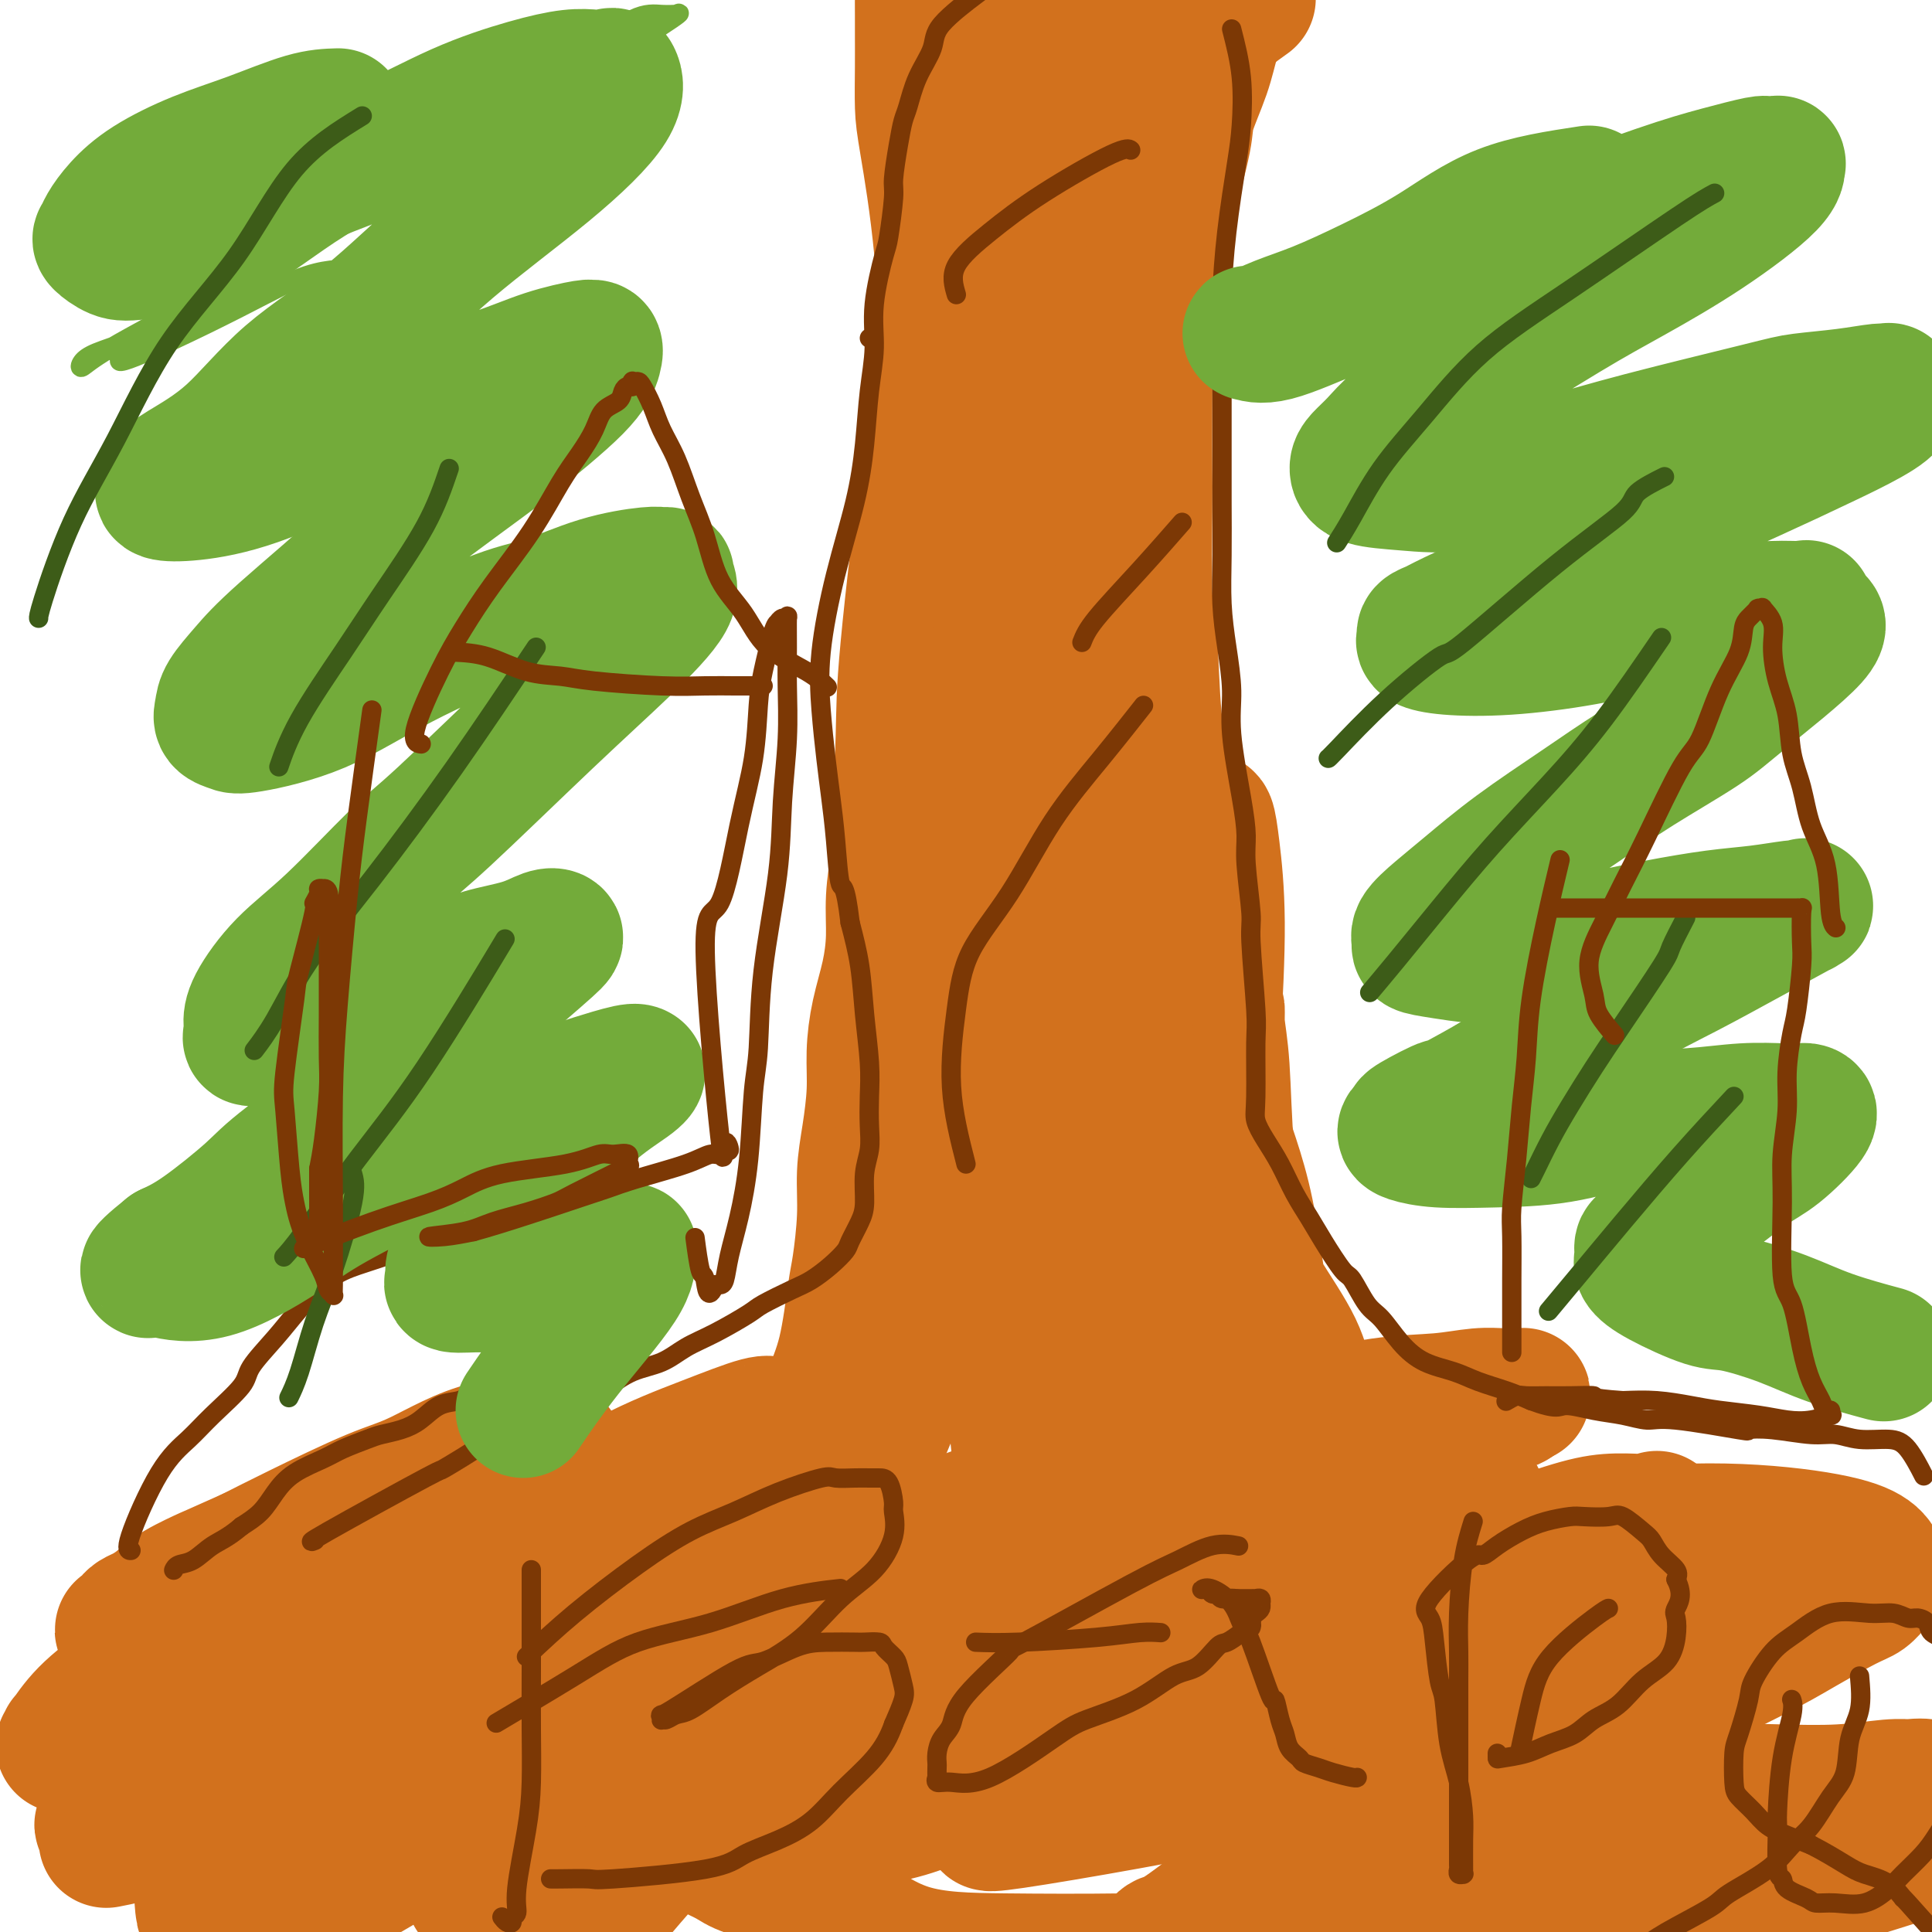
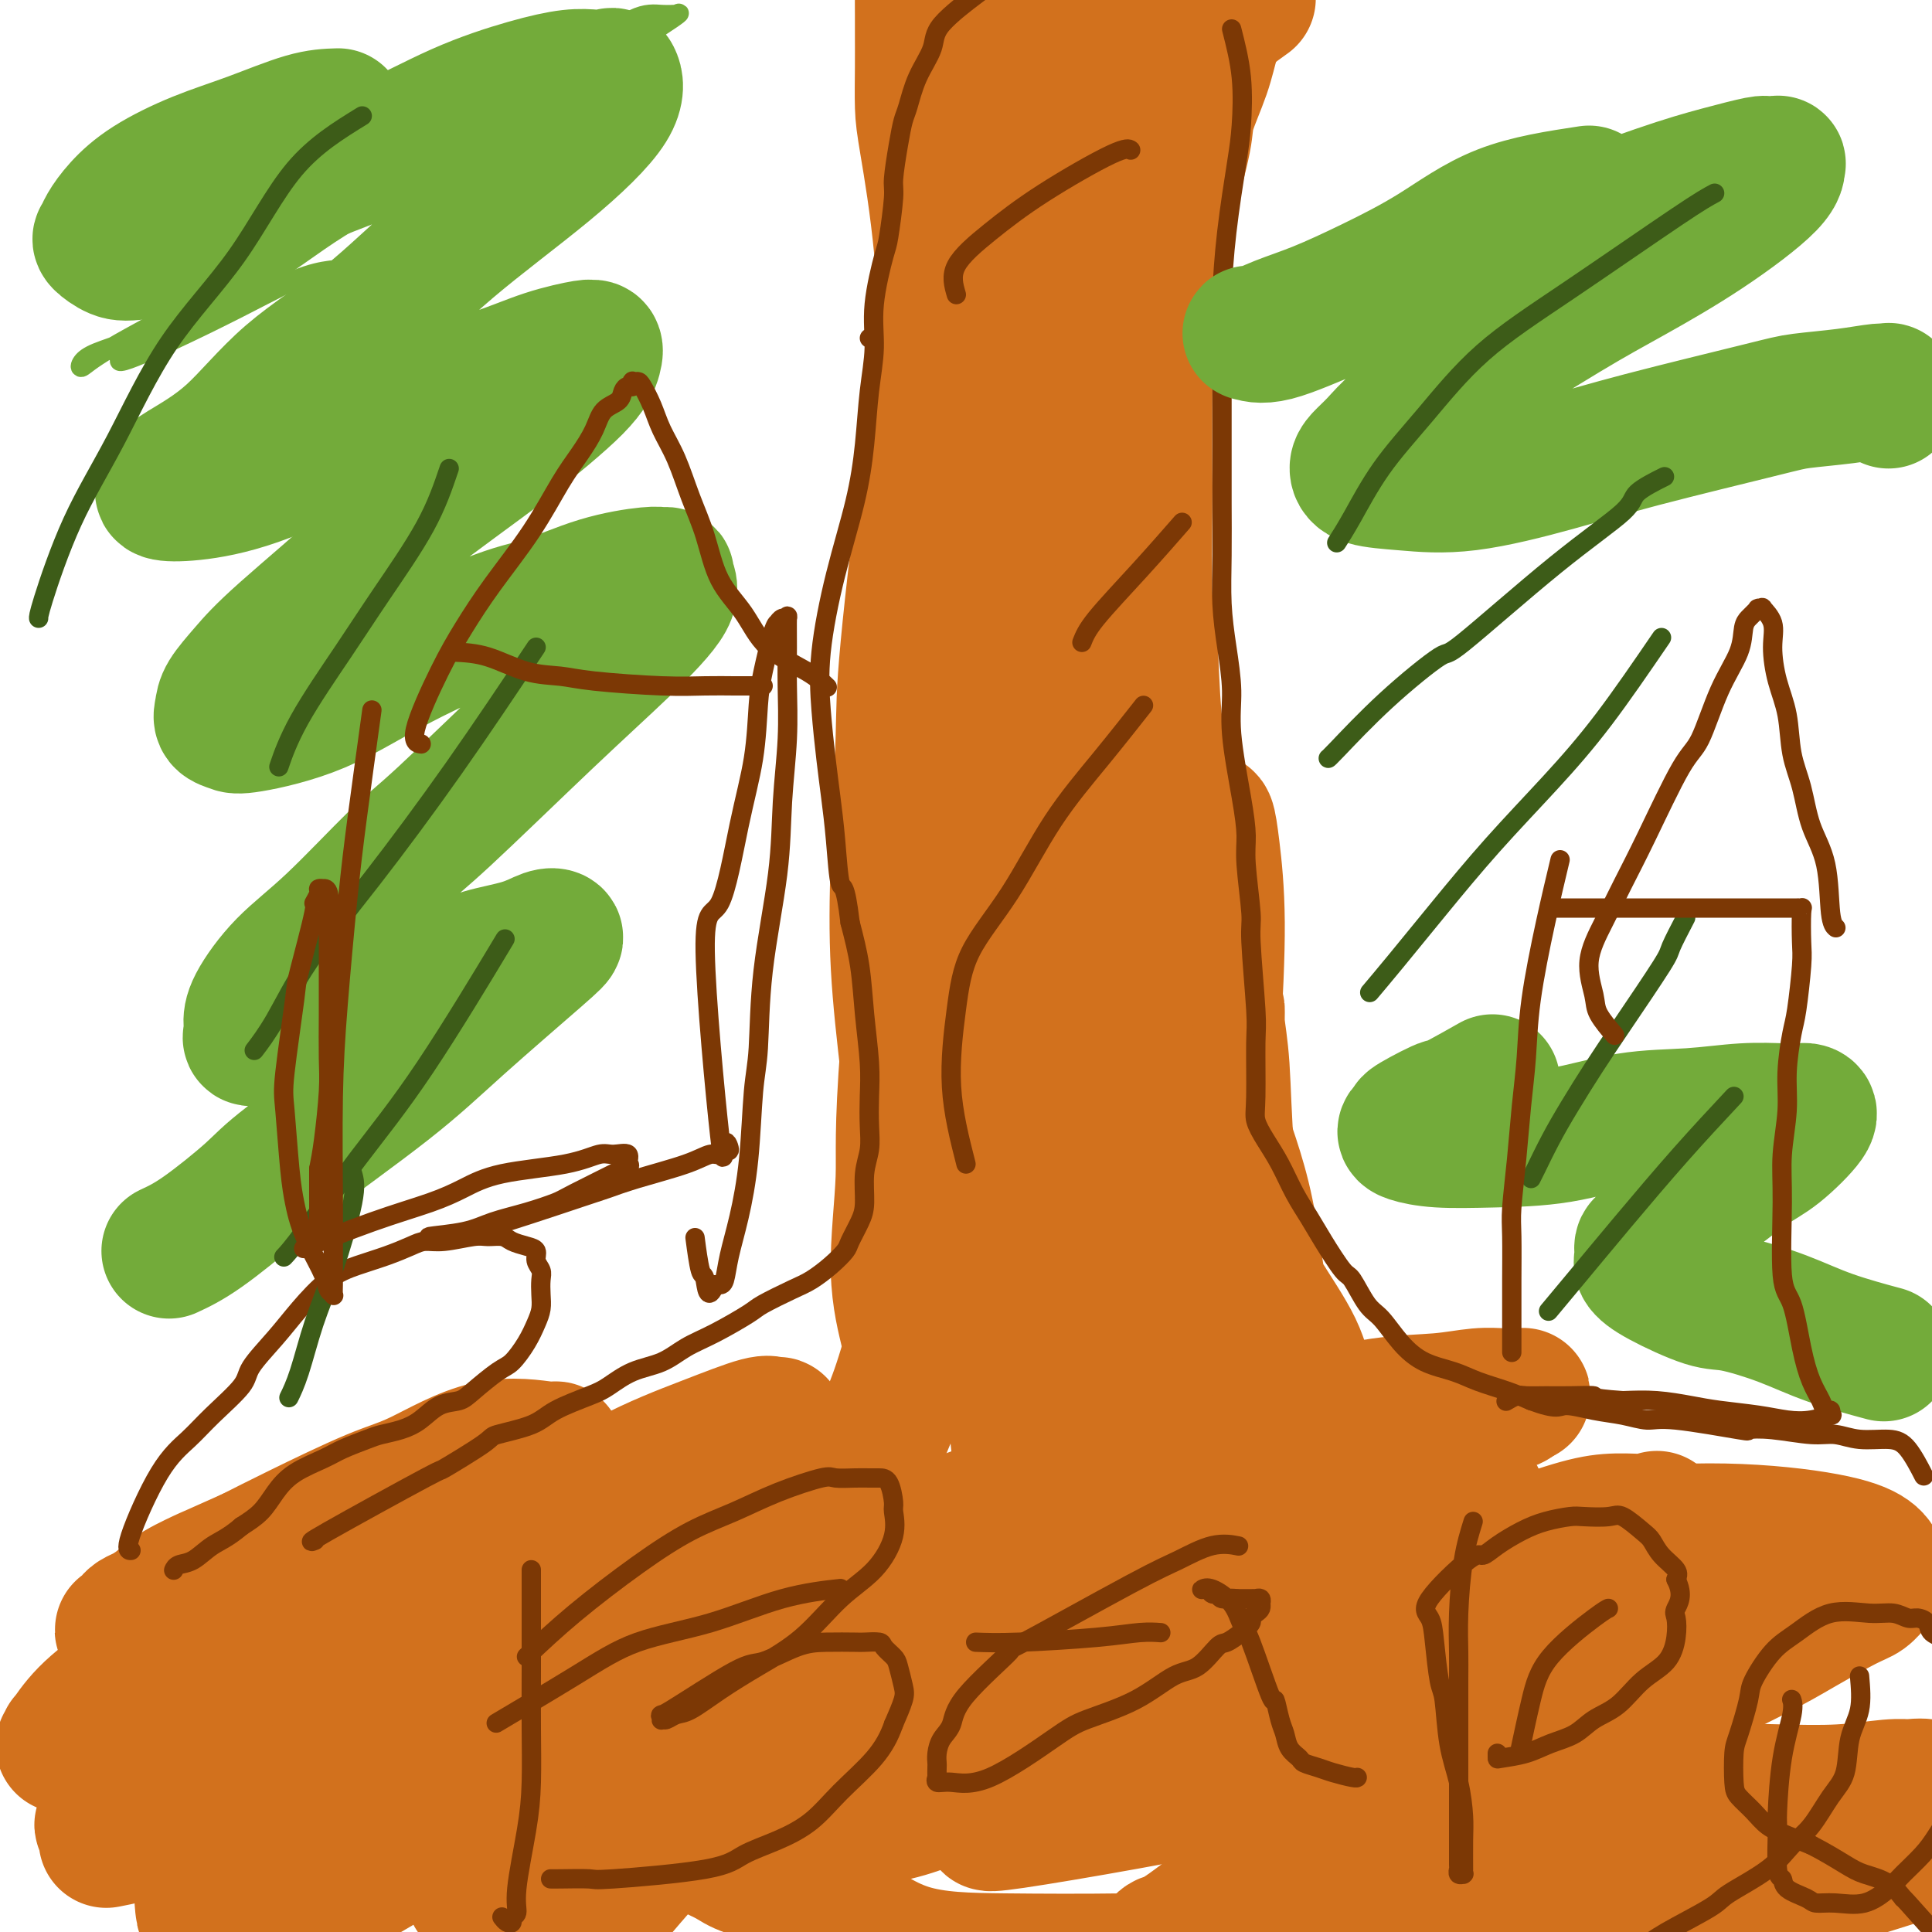
<svg xmlns="http://www.w3.org/2000/svg" viewBox="0 0 400 400" version="1.1">
  <g fill="none" stroke="#D2711D" stroke-width="28" stroke-linecap="round" stroke-linejoin="round">
    <path d="M22,381c2.827,-0.549 5.653,-1.098 11,-3c5.347,-1.902 13.214,-5.158 17,-7c3.786,-1.842 3.493,-2.271 5,-4c1.507,-1.729 4.816,-4.759 9,-8c4.184,-3.241 9.244,-6.695 14,-10c4.756,-3.305 9.207,-6.462 13,-9c3.793,-2.538 6.926,-4.456 11,-7c4.074,-2.544 9.087,-5.712 11,-7c1.913,-1.288 0.725,-0.694 1,-1c0.275,-0.306 2.013,-1.511 1,-1c-1.013,0.511 -4.779,2.740 -9,5c-4.221,2.260 -8.898,4.553 -13,7c-4.102,2.447 -7.627,5.047 -12,8c-4.373,2.953 -9.592,6.258 -14,9c-4.408,2.742 -8.006,4.922 -11,7c-2.994,2.078 -5.384,4.053 -9,6c-3.616,1.947 -8.457,3.864 -11,5c-2.543,1.136 -2.787,1.490 -4,2c-1.213,0.510 -3.395,1.177 -5,2c-1.605,0.823 -2.635,1.804 -3,2c-0.365,0.196 -0.066,-0.391 -1,0c-0.934,0.391 -3.102,1.759 -1,0c2.102,-1.759 8.472,-6.647 12,-9c3.528,-2.353 4.213,-2.173 9,-6c4.787,-3.827 13.674,-11.662 19,-16c5.326,-4.338 7.090,-5.180 11,-8c3.910,-2.820 9.966,-7.620 15,-12c5.034,-4.380 9.047,-8.341 13,-12c3.953,-3.659 7.845,-7.018 10,-9c2.155,-1.982 2.573,-2.589 3,-3c0.427,-0.411 0.864,-0.626 1,-1c0.136,-0.374 -0.030,-0.908 0,-1c0.030,-0.092 0.254,0.257 -2,0c-2.254,-0.257 -6.988,-1.118 -12,0c-5.012,1.118 -10.302,4.217 -14,6c-3.698,1.783 -5.803,2.249 -10,4c-4.197,1.751 -10.485,4.786 -15,7c-4.515,2.214 -7.258,3.607 -10,5" />
    <path d="M52,322c-9.309,4.168 -8.080,3.589 -9,4c-0.920,0.411 -3.987,1.812 -6,3c-2.013,1.188 -2.972,2.164 -4,3c-1.028,0.836 -2.125,1.534 -3,2c-0.875,0.466 -1.528,0.700 -2,1c-0.472,0.300 -0.763,0.665 -1,1c-0.237,0.335 -0.420,0.638 -1,1c-0.580,0.362 -1.556,0.781 1,0c2.556,-0.781 8.645,-2.762 12,-4c3.355,-1.238 3.978,-1.732 6,-3c2.022,-1.268 5.445,-3.310 8,-5c2.555,-1.690 4.244,-3.028 5,-4c0.756,-0.972 0.579,-1.578 1,-1c0.421,0.578 1.439,2.340 0,5c-1.439,2.660 -5.335,6.216 -9,9c-3.665,2.784 -7.098,4.794 -11,7c-3.902,2.206 -8.272,4.608 -12,7c-3.728,2.392 -6.812,4.773 -9,7c-2.188,2.227 -3.478,4.301 -4,5c-0.522,0.699 -0.276,0.023 0,0c0.276,-0.023 0.584,0.608 0,1c-0.584,0.392 -2.058,0.544 1,0c3.058,-0.544 10.648,-1.784 15,-3c4.352,-1.216 5.466,-2.409 11,-5c5.534,-2.591 15.488,-6.579 21,-9c5.512,-2.421 6.584,-3.277 13,-7c6.416,-3.723 18.177,-10.315 25,-14c6.823,-3.685 8.707,-4.462 13,-7c4.293,-2.538 10.996,-6.838 17,-10c6.004,-3.162 11.308,-5.187 16,-7c4.692,-1.813 8.773,-3.413 11,-4c2.227,-0.587 2.599,-0.163 3,0c0.401,0.163 0.829,0.063 1,0c0.171,-0.063 0.083,-0.088 0,0c-0.083,0.088 -0.163,0.289 0,1c0.163,0.711 0.570,1.933 -1,4c-1.570,2.067 -5.115,4.980 -11,9c-5.885,4.020 -14.110,9.149 -23,15c-8.890,5.851 -18.445,12.426 -28,19" />
    <path d="M98,343c-11.825,8.145 -15.886,11.509 -24,18c-8.114,6.491 -20.279,16.111 -26,21c-5.721,4.889 -4.999,5.047 -5,6c-0.001,0.953 -0.727,2.699 -1,4c-0.273,1.301 -0.094,2.155 0,3c0.094,0.845 0.101,1.681 2,2c1.899,0.319 5.688,0.121 9,0c3.312,-0.121 6.145,-0.165 12,-3c5.855,-2.835 14.730,-8.459 23,-13c8.270,-4.541 15.933,-7.998 21,-11c5.067,-3.002 7.538,-5.550 13,-9c5.462,-3.450 13.915,-7.804 21,-12c7.085,-4.196 12.800,-8.234 19,-12c6.200,-3.766 12.883,-7.260 18,-10c5.117,-2.740 8.668,-4.727 11,-6c2.332,-1.273 3.444,-1.833 4,-2c0.556,-0.167 0.554,0.058 1,0c0.446,-0.058 1.339,-0.401 1,0c-0.339,0.401 -1.909,1.544 0,1c1.909,-0.544 7.298,-2.776 1,3c-6.298,5.776 -24.283,19.560 -33,26c-8.717,6.440 -8.165,5.535 -14,9c-5.835,3.465 -18.057,11.300 -24,15c-5.943,3.700 -5.608,3.265 -8,5c-2.392,1.735 -7.510,5.641 -11,8c-3.490,2.359 -5.353,3.170 -7,4c-1.647,0.830 -3.078,1.680 -3,2c0.078,0.320 1.666,0.111 4,0c2.334,-0.111 5.414,-0.125 8,-1c2.586,-0.875 4.676,-2.613 9,-5c4.324,-2.387 10.880,-5.423 17,-9c6.120,-3.577 11.803,-7.695 19,-12c7.197,-4.305 15.909,-8.796 24,-13c8.091,-4.204 15.562,-8.121 23,-12c7.438,-3.879 14.844,-7.719 22,-11c7.156,-3.281 14.061,-6.004 20,-8c5.939,-1.996 10.911,-3.267 14,-4c3.089,-0.733 4.293,-0.928 5,-1c0.707,-0.072 0.916,-0.021 1,0c0.084,0.021 0.042,0.010 0,0" />
    <path d="M264,316c6.305,-1.913 2.068,-0.194 0,1c-2.068,1.194 -1.968,1.864 -4,3c-2.032,1.136 -6.195,2.737 -15,6c-8.805,3.263 -22.253,8.187 -30,11c-7.747,2.813 -9.792,3.513 -18,7c-8.208,3.487 -22.579,9.760 -30,13c-7.421,3.240 -7.891,3.446 -12,5c-4.109,1.554 -11.856,4.456 -16,6c-4.144,1.544 -4.684,1.730 -6,2c-1.316,0.270 -3.408,0.625 -4,1c-0.592,0.375 0.315,0.772 0,1c-0.315,0.228 -1.851,0.288 0,0c1.851,-0.288 7.091,-0.924 6,1c-1.091,1.924 -8.513,6.408 7,0c15.513,-6.408 53.960,-23.708 70,-31c16.040,-7.292 9.672,-4.577 8,-4c-1.672,0.577 1.351,-0.984 8,-4c6.649,-3.016 16.922,-7.488 26,-11c9.078,-3.512 16.960,-6.065 23,-8c6.040,-1.935 10.238,-3.252 14,-4c3.762,-0.748 7.089,-0.928 9,-1c1.911,-0.072 2.406,-0.037 3,0c0.594,0.037 1.286,0.076 2,0c0.714,-0.076 1.448,-0.267 0,0c-1.448,0.267 -5.079,0.993 -11,3c-5.921,2.007 -14.134,5.294 -23,9c-8.866,3.706 -18.387,7.832 -28,12c-9.613,4.168 -19.318,8.379 -28,13c-8.682,4.621 -16.340,9.654 -24,14c-7.660,4.346 -15.320,8.006 -19,10c-3.680,1.994 -3.379,2.324 -4,3c-0.621,0.676 -2.163,1.699 -3,2c-0.837,0.301 -0.967,-0.119 -1,0c-0.033,0.119 0.032,0.778 0,1c-0.032,0.222 -0.161,0.007 1,0c1.161,-0.007 3.612,0.194 8,0c4.388,-0.194 10.712,-0.781 17,-3c6.288,-2.219 12.541,-6.069 20,-10c7.459,-3.931 16.124,-7.943 25,-12c8.876,-4.057 17.965,-8.159 27,-12c9.035,-3.841 18.018,-7.420 27,-11" />
-     <path d="M289,329c19.631,-8.563 19.210,-7.471 22,-8c2.790,-0.529 8.791,-2.678 13,-4c4.209,-1.322 6.628,-1.817 9,-2c2.372,-0.183 4.699,-0.055 6,0c1.301,0.055 1.576,0.038 2,0c0.424,-0.038 0.995,-0.095 1,0c0.005,0.095 -0.558,0.342 0,0c0.558,-0.342 2.236,-1.274 0,0c-2.236,1.274 -8.387,4.754 -14,7c-5.613,2.246 -10.687,3.258 -21,7c-10.313,3.742 -25.864,10.215 -35,14c-9.136,3.785 -11.859,4.882 -18,8c-6.141,3.118 -15.702,8.259 -23,12c-7.298,3.741 -12.333,6.084 -16,8c-3.667,1.916 -5.966,3.407 -6,4c-0.034,0.593 2.198,0.289 0,1c-2.198,0.711 -8.827,2.439 1,1c9.827,-1.439 36.110,-6.044 49,-9c12.890,-2.956 12.388,-4.263 15,-6c2.612,-1.737 8.340,-3.905 16,-7c7.660,-3.095 17.253,-7.116 26,-10c8.747,-2.884 16.648,-4.629 24,-7c7.352,-2.371 14.156,-5.367 19,-7c4.844,-1.633 7.729,-1.902 10,-2c2.271,-0.098 3.929,-0.025 5,0c1.071,0.025 1.555,0.001 2,0c0.445,-0.001 0.850,0.020 1,0c0.150,-0.020 0.044,-0.080 0,0c-0.044,0.080 -0.027,0.300 0,1c0.027,0.700 0.063,1.881 -1,3c-1.063,1.119 -3.224,2.175 -8,4c-4.776,1.825 -12.167,4.418 -19,7c-6.833,2.582 -13.109,5.154 -18,7c-4.891,1.846 -8.396,2.968 -13,5c-4.604,2.032 -10.305,4.974 -14,7c-3.695,2.026 -5.383,3.135 -7,4c-1.617,0.865 -3.164,1.485 -4,2c-0.836,0.515 -0.960,0.926 -1,1c-0.040,0.074 0.003,-0.190 0,0c-0.003,0.190 -0.052,0.834 0,1c0.052,0.166 0.206,-0.148 0,0c-0.206,0.148 -0.773,0.756 0,1c0.773,0.244 2.887,0.122 5,0" />
+     <path d="M289,329c19.631,-8.563 19.210,-7.471 22,-8c2.790,-0.529 8.791,-2.678 13,-4c4.209,-1.322 6.628,-1.817 9,-2c2.372,-0.183 4.699,-0.055 6,0c1.301,0.055 1.576,0.038 2,0c0.424,-0.038 0.995,-0.095 1,0c0.005,0.095 -0.558,0.342 0,0c0.558,-0.342 2.236,-1.274 0,0c-2.236,1.274 -8.387,4.754 -14,7c-5.613,2.246 -10.687,3.258 -21,7c-10.313,3.742 -25.864,10.215 -35,14c-9.136,3.785 -11.859,4.882 -18,8c-6.141,3.118 -15.702,8.259 -23,12c-7.298,3.741 -12.333,6.084 -16,8c-3.667,1.916 -5.966,3.407 -6,4c-0.034,0.593 2.198,0.289 0,1c-2.198,0.711 -8.827,2.439 1,1c9.827,-1.439 36.110,-6.044 49,-9c12.890,-2.956 12.388,-4.263 15,-6c2.612,-1.737 8.340,-3.905 16,-7c7.660,-3.095 17.253,-7.116 26,-10c8.747,-2.884 16.648,-4.629 24,-7c7.352,-2.371 14.156,-5.367 19,-7c2.271,-0.098 3.929,-0.025 5,0c1.071,0.025 1.555,0.001 2,0c0.445,-0.001 0.850,0.020 1,0c0.150,-0.020 0.044,-0.080 0,0c-0.044,0.080 -0.027,0.300 0,1c0.027,0.700 0.063,1.881 -1,3c-1.063,1.119 -3.224,2.175 -8,4c-4.776,1.825 -12.167,4.418 -19,7c-6.833,2.582 -13.109,5.154 -18,7c-4.891,1.846 -8.396,2.968 -13,5c-4.604,2.032 -10.305,4.974 -14,7c-3.695,2.026 -5.383,3.135 -7,4c-1.617,0.865 -3.164,1.485 -4,2c-0.836,0.515 -0.960,0.926 -1,1c-0.040,0.074 0.003,-0.190 0,0c-0.003,0.190 -0.052,0.834 0,1c0.052,0.166 0.206,-0.148 0,0c-0.206,0.148 -0.773,0.756 0,1c0.773,0.244 2.887,0.122 5,0" />
    <path d="M297,372c4.058,-0.783 11.704,-2.742 18,-5c6.296,-2.258 11.240,-4.815 15,-7c3.760,-2.185 6.334,-3.999 12,-7c5.666,-3.001 14.425,-7.189 20,-10c5.575,-2.811 7.967,-4.244 11,-6c3.033,-1.756 6.708,-3.835 9,-5c2.292,-1.165 3.200,-1.417 4,-2c0.800,-0.583 1.492,-1.496 2,-2c0.508,-0.504 0.832,-0.598 1,-1c0.168,-0.402 0.181,-1.111 0,-2c-0.181,-0.889 -0.556,-1.959 -2,-3c-1.444,-1.041 -3.955,-2.052 -9,-3c-5.045,-0.948 -12.622,-1.831 -21,-2c-8.378,-0.169 -17.556,0.377 -28,2c-10.444,1.623 -22.154,4.322 -30,6c-7.846,1.678 -11.828,2.336 -19,4c-7.172,1.664 -17.533,4.334 -26,6c-8.467,1.666 -15.040,2.327 -23,4c-7.960,1.673 -17.305,4.359 -27,7c-9.695,2.641 -19.738,5.237 -26,7c-6.262,1.763 -8.741,2.692 -11,3c-2.259,0.308 -4.298,-0.003 -6,0c-1.702,0.003 -3.067,0.322 -4,0c-0.933,-0.322 -1.432,-1.285 -2,-2c-0.568,-0.715 -1.203,-1.182 -2,-2c-0.797,-0.818 -1.756,-1.987 -2,-3c-0.244,-1.013 0.227,-1.868 0,-3c-0.227,-1.132 -1.152,-2.540 -1,-4c0.152,-1.460 1.382,-2.974 5,-5c3.618,-2.026 9.624,-4.566 16,-8c6.376,-3.434 13.121,-7.762 20,-11c6.879,-3.238 13.892,-5.386 21,-8c7.108,-2.614 14.310,-5.694 21,-8c6.690,-2.306 12.868,-3.837 19,-5c6.132,-1.163 12.217,-1.958 18,-3c5.783,-1.042 11.264,-2.332 16,-3c4.736,-0.668 8.726,-0.715 12,-1c3.274,-0.285 5.831,-0.809 8,-1c2.169,-0.191 3.949,-0.048 5,0c1.051,0.048 1.375,0.003 2,0c0.625,-0.003 1.553,0.038 2,0c0.447,-0.038 0.413,-0.154 0,0c-0.413,0.154 -1.207,0.577 -2,1" />
    <path d="M313,290c2.024,0.290 -6.416,1.516 -14,3c-7.584,1.484 -14.311,3.227 -23,5c-8.689,1.773 -19.338,3.577 -30,6c-10.662,2.423 -21.336,5.464 -32,9c-10.664,3.536 -21.316,7.567 -31,11c-9.684,3.433 -18.398,6.268 -26,9c-7.602,2.732 -14.092,5.359 -21,8c-6.908,2.641 -14.234,5.295 -18,7c-3.766,1.705 -3.972,2.462 -5,3c-1.028,0.538 -2.877,0.857 -4,1c-1.123,0.143 -1.520,0.110 -1,0c0.520,-0.110 1.956,-0.297 0,0c-1.956,0.297 -7.302,1.077 0,1c7.302,-0.077 27.254,-1.010 37,-2c9.746,-0.990 9.285,-2.036 14,-3c4.715,-0.964 14.604,-1.844 24,-3c9.396,-1.156 18.299,-2.587 27,-4c8.701,-1.413 17.199,-2.809 26,-4c8.801,-1.191 17.905,-2.176 27,-3c9.095,-0.824 18.180,-1.486 26,-2c7.820,-0.514 14.376,-0.881 21,-1c6.624,-0.119 13.315,0.009 18,0c4.685,-0.009 7.365,-0.154 9,0c1.635,0.154 2.224,0.606 4,1c1.776,0.394 4.737,0.730 6,1c1.263,0.270 0.828,0.476 1,1c0.172,0.524 0.950,1.368 1,2c0.050,0.632 -0.628,1.054 0,1c0.628,-0.054 2.563,-0.582 -2,2c-4.563,2.582 -15.624,8.275 -22,12c-6.376,3.725 -8.068,5.482 -13,8c-4.932,2.518 -13.103,5.797 -22,11c-8.897,5.203 -18.518,12.329 -24,16c-5.482,3.671 -6.823,3.888 -10,6c-3.177,2.112 -8.190,6.118 -11,8c-2.810,1.882 -3.418,1.639 -4,2c-0.582,0.361 -1.136,1.326 -2,2c-0.864,0.674 -2.036,1.057 -3,2c-0.964,0.943 -1.721,2.446 -2,3c-0.279,0.554 -0.080,0.158 0,0c0.080,-0.158 0.040,-0.079 0,0" />
-     <path d="M147,361c-0.282,0.375 -0.565,0.749 0,-2c0.565,-2.749 1.977,-8.622 3,-12c1.023,-3.378 1.658,-4.260 2,-5c0.342,-0.740 0.391,-1.339 1,-3c0.609,-1.661 1.780,-4.383 2,-6c0.220,-1.617 -0.509,-2.129 0,-4c0.509,-1.871 2.257,-5.100 3,-7c0.743,-1.900 0.482,-2.470 1,-4c0.518,-1.530 1.814,-4.020 3,-6c1.186,-1.980 2.261,-3.450 3,-5c0.739,-1.550 1.143,-3.181 2,-5c0.857,-1.819 2.166,-3.825 3,-6c0.834,-2.175 1.194,-4.518 2,-7c0.806,-2.482 2.057,-5.102 3,-9c0.943,-3.898 1.576,-9.074 2,-12c0.424,-2.926 0.639,-3.603 1,-6c0.361,-2.397 0.867,-6.515 1,-10c0.133,-3.485 -0.106,-6.337 0,-9c0.106,-2.663 0.557,-5.136 1,-8c0.443,-2.864 0.879,-6.118 1,-9c0.121,-2.882 -0.074,-5.391 0,-8c0.074,-2.609 0.415,-5.319 1,-8c0.585,-2.681 1.414,-5.333 2,-8c0.586,-2.667 0.931,-5.347 1,-8c0.069,-2.653 -0.136,-5.277 0,-8c0.136,-2.723 0.614,-5.546 1,-8c0.386,-2.454 0.682,-4.541 1,-7c0.318,-2.459 0.659,-5.291 1,-8c0.341,-2.709 0.684,-5.297 1,-8c0.316,-2.703 0.607,-5.523 1,-8c0.393,-2.477 0.889,-4.612 1,-7c0.111,-2.388 -0.162,-5.030 0,-7c0.162,-1.970 0.758,-3.270 1,-5c0.242,-1.730 0.128,-3.892 0,-6c-0.128,-2.108 -0.270,-4.162 0,-6c0.270,-1.838 0.952,-3.461 1,-5c0.048,-1.539 -0.537,-2.995 0,-7c0.537,-4.005 2.196,-10.559 3,-14c0.804,-3.441 0.751,-3.768 1,-7c0.249,-3.232 0.798,-9.370 1,-14c0.202,-4.630 0.058,-7.751 0,-10c-0.058,-2.249 -0.029,-3.624 0,-5" />
    <path d="M198,54c3.081,-34.110 0.784,-15.386 0,-9c-0.784,6.386 -0.057,0.435 0,-3c0.057,-3.435 -0.558,-4.355 -1,-6c-0.442,-1.645 -0.711,-4.015 -1,-6c-0.289,-1.985 -0.600,-3.586 -1,-5c-0.400,-1.414 -0.891,-2.641 -1,-4c-0.109,-1.359 0.163,-2.850 0,-4c-0.163,-1.150 -0.762,-1.958 -1,-3c-0.238,-1.042 -0.116,-2.318 0,-3c0.116,-0.682 0.227,-0.770 0,-1c-0.227,-0.230 -0.793,-0.601 -1,-1c-0.207,-0.399 -0.055,-0.825 0,-1c0.055,-0.175 0.015,-0.099 0,0c-0.015,0.099 -0.004,0.223 0,0c0.004,-0.223 0.001,-0.791 0,-1c-0.001,-0.209 -0.000,-0.060 0,0c0.000,0.060 0.000,0.030 0,0" />
    <path d="M291,318c-2.197,-2.673 -4.395,-5.346 -6,-7c-1.605,-1.654 -2.619,-2.288 -4,-5c-1.381,-2.712 -3.129,-7.503 -5,-11c-1.871,-3.497 -3.866,-5.702 -5,-8c-1.134,-2.298 -1.409,-4.691 -3,-8c-1.591,-3.309 -4.499,-7.534 -6,-10c-1.501,-2.466 -1.595,-3.173 -2,-6c-0.405,-2.827 -1.120,-7.773 -2,-12c-0.880,-4.227 -1.927,-7.734 -3,-11c-1.073,-3.266 -2.174,-6.292 -3,-10c-0.826,-3.708 -1.377,-8.097 -2,-12c-0.623,-3.903 -1.318,-7.321 -2,-11c-0.682,-3.679 -1.352,-7.621 -2,-12c-0.648,-4.379 -1.272,-9.197 -2,-13c-0.728,-3.803 -1.558,-6.592 -2,-10c-0.442,-3.408 -0.497,-7.436 -1,-11c-0.503,-3.564 -1.455,-6.664 -2,-12c-0.545,-5.336 -0.682,-12.908 -1,-17c-0.318,-4.092 -0.817,-4.705 -1,-9c-0.183,-4.295 -0.051,-12.272 0,-17c0.051,-4.728 0.021,-6.209 0,-9c-0.021,-2.791 -0.031,-6.894 0,-12c0.031,-5.106 0.104,-11.216 0,-14c-0.104,-2.784 -0.385,-2.244 0,-5c0.385,-2.756 1.435,-8.810 2,-12c0.565,-3.190 0.645,-3.517 1,-5c0.355,-1.483 0.987,-4.124 2,-8c1.013,-3.876 2.408,-8.988 3,-12c0.592,-3.012 0.381,-3.925 1,-6c0.619,-2.075 2.069,-5.312 3,-8c0.931,-2.688 1.345,-4.828 2,-7c0.655,-2.172 1.553,-4.377 2,-6c0.447,-1.623 0.445,-2.663 1,-4c0.555,-1.337 1.669,-2.970 2,-4c0.331,-1.030 -0.122,-1.457 0,-2c0.122,-0.543 0.817,-1.204 1,-2c0.183,-0.796 -0.147,-1.729 0,-2c0.147,-0.271 0.770,0.119 1,0c0.230,-0.119 0.066,-0.748 0,-1c-0.066,-0.252 -0.033,-0.126 0,0" />
    <path d="M258,-13c3.500,-13.167 1.750,-6.583 0,0" />
    <path d="M159,329c1.507,-1.031 3.015,-2.062 5,-4c1.985,-1.938 4.449,-4.785 7,-8c2.551,-3.215 5.190,-6.800 7,-10c1.810,-3.200 2.791,-6.016 4,-9c1.209,-2.984 2.646,-6.135 4,-10c1.354,-3.865 2.625,-8.444 4,-13c1.375,-4.556 2.856,-9.090 4,-14c1.144,-4.910 1.953,-10.197 3,-16c1.047,-5.803 2.333,-12.122 3,-17c0.667,-4.878 0.715,-8.313 1,-12c0.285,-3.687 0.805,-7.625 1,-11c0.195,-3.375 0.063,-6.188 0,-9c-0.063,-2.812 -0.058,-5.622 0,-9c0.058,-3.378 0.170,-7.324 0,-11c-0.170,-3.676 -0.622,-7.082 -1,-11c-0.378,-3.918 -0.680,-8.346 -1,-13c-0.320,-4.654 -0.656,-9.532 -1,-18c-0.344,-8.468 -0.695,-20.526 -1,-29c-0.305,-8.474 -0.565,-13.362 -1,-22c-0.435,-8.638 -1.045,-21.024 -2,-31c-0.955,-9.976 -2.256,-17.542 -3,-22c-0.744,-4.458 -0.931,-5.809 -1,-8c-0.069,-2.191 -0.018,-5.222 0,-8c0.018,-2.778 0.004,-5.303 0,-7c-0.004,-1.697 0.003,-2.567 0,-4c-0.003,-1.433 -0.016,-3.431 0,-5c0.016,-1.569 0.060,-2.711 0,-4c-0.060,-1.289 -0.223,-2.726 0,-4c0.223,-1.274 0.833,-2.384 1,-3c0.167,-0.616 -0.110,-0.739 0,-1c0.110,-0.261 0.607,-0.662 1,-1c0.393,-0.338 0.682,-0.613 1,-1c0.318,-0.387 0.665,-0.885 1,-1c0.335,-0.115 0.657,0.155 1,0c0.343,-0.155 0.708,-0.734 1,-1c0.292,-0.266 0.512,-0.219 1,0c0.488,0.219 1.244,0.609 2,1" />
    <path d="M200,-17c1.353,0.477 1.736,2.169 2,4c0.264,1.831 0.411,3.800 1,6c0.589,2.200 1.622,4.632 2,8c0.378,3.368 0.101,7.672 0,13c-0.101,5.328 -0.026,11.679 -1,20c-0.974,8.321 -2.996,18.610 -5,28c-2.004,9.390 -3.988,17.880 -6,31c-2.012,13.120 -4.050,30.870 -5,41c-0.950,10.130 -0.812,12.641 -1,19c-0.188,6.359 -0.703,16.568 -1,25c-0.297,8.432 -0.376,15.088 0,22c0.376,6.912 1.207,14.080 2,21c0.793,6.920 1.547,13.592 2,20c0.453,6.408 0.606,12.550 1,17c0.394,4.450 1.029,7.206 2,11c0.971,3.794 2.278,8.626 3,11c0.722,2.374 0.860,2.290 1,1c0.140,-1.290 0.281,-3.785 0,-8c-0.281,-4.215 -0.986,-10.149 -2,-17c-1.014,-6.851 -2.339,-14.621 -3,-23c-0.661,-8.379 -0.659,-17.369 -1,-28c-0.341,-10.631 -1.025,-22.904 0,-35c1.025,-12.096 3.760,-24.016 6,-36c2.240,-11.984 3.985,-24.034 6,-35c2.015,-10.966 4.301,-20.850 6,-30c1.699,-9.150 2.812,-17.566 4,-26c1.188,-8.434 2.451,-16.886 3,-22c0.549,-5.114 0.386,-6.890 1,-10c0.614,-3.110 2.007,-7.552 3,-11c0.993,-3.448 1.586,-5.901 2,-8c0.414,-2.099 0.650,-3.845 1,-5c0.350,-1.155 0.813,-1.720 1,-2c0.187,-0.280 0.096,-0.275 0,0c-0.096,0.275 -0.199,0.819 0,2c0.199,1.181 0.701,2.999 1,6c0.299,3.001 0.397,7.186 -1,14c-1.397,6.814 -4.288,16.257 -7,25c-2.712,8.743 -5.244,16.786 -8,29c-2.756,12.214 -5.736,28.599 -8,42c-2.264,13.401 -3.813,23.819 -5,32c-1.187,8.181 -2.012,14.126 -3,23c-0.988,8.874 -2.139,20.678 -3,31c-0.861,10.322 -1.430,19.161 -2,28" />
    <path d="M188,217c-1.374,17.839 -0.809,21.435 -1,27c-0.191,5.565 -1.138,13.098 -1,19c0.138,5.902 1.360,10.174 2,13c0.640,2.826 0.696,4.204 1,5c0.304,0.796 0.854,1.008 1,1c0.146,-0.008 -0.112,-0.235 0,0c0.112,0.235 0.595,0.931 1,0c0.405,-0.931 0.731,-3.491 1,-10c0.269,-6.509 0.481,-16.968 1,-26c0.519,-9.032 1.345,-16.637 2,-24c0.655,-7.363 1.140,-14.484 2,-22c0.860,-7.516 2.093,-15.426 3,-23c0.907,-7.574 1.486,-14.813 3,-24c1.514,-9.187 3.964,-20.322 5,-26c1.036,-5.678 0.660,-5.900 5,-24c4.340,-18.100 13.397,-54.080 17,-68c3.603,-13.920 1.753,-5.781 1,-3c-0.753,2.781 -0.408,0.202 0,-1c0.408,-1.202 0.879,-1.029 1,-1c0.121,0.029 -0.108,-0.086 0,0c0.108,0.086 0.553,0.372 1,2c0.447,1.628 0.897,4.599 1,9c0.103,4.401 -0.140,10.232 -1,17c-0.860,6.768 -2.338,14.473 -4,22c-1.662,7.527 -3.509,14.875 -5,23c-1.491,8.125 -2.628,17.025 -4,26c-1.372,8.975 -2.981,18.024 -4,27c-1.019,8.976 -1.449,17.878 -2,27c-0.551,9.122 -1.223,18.463 -2,28c-0.777,9.537 -1.659,19.271 -2,30c-0.341,10.729 -0.140,22.452 0,33c0.140,10.548 0.220,19.922 1,26c0.780,6.078 2.261,8.859 3,10c0.739,1.141 0.737,0.642 1,1c0.263,0.358 0.790,1.572 1,2c0.210,0.428 0.103,0.070 0,0c-0.103,-0.070 -0.202,0.150 0,0c0.202,-0.150 0.707,-0.669 1,-3c0.293,-2.331 0.376,-6.474 0,-13c-0.376,-6.526 -1.211,-15.434 -2,-24c-0.789,-8.566 -1.531,-16.791 -2,-24c-0.469,-7.209 -0.665,-13.402 -1,-20c-0.335,-6.598 -0.810,-13.599 -1,-21c-0.190,-7.401 -0.095,-15.200 0,-23" />
    <path d="M211,185c0.148,-28.736 3.019,-36.575 4,-40c0.981,-3.425 0.071,-2.435 0,-3c-0.071,-0.565 0.696,-2.684 1,-4c0.304,-1.316 0.146,-1.829 0,-2c-0.146,-0.171 -0.281,-0.002 0,0c0.281,0.002 0.979,-0.164 2,4c1.021,4.164 2.364,12.657 3,21c0.636,8.343 0.566,16.535 0,28c-0.566,11.465 -1.626,26.204 -2,42c-0.374,15.796 -0.062,32.650 1,43c1.062,10.350 2.872,14.197 5,19c2.128,4.803 4.573,10.562 6,14c1.427,3.438 1.836,4.554 2,5c0.164,0.446 0.082,0.223 0,0" />
    <path d="M242,257c-0.067,3.214 -0.133,6.429 0,0c0.133,-6.429 0.466,-22.501 1,-35c0.534,-12.499 1.270,-21.425 2,-28c0.730,-6.575 1.452,-10.798 2,-14c0.548,-3.202 0.920,-5.381 1,-7c0.080,-1.619 -0.132,-2.676 0,-3c0.132,-0.324 0.608,0.087 1,0c0.392,-0.087 0.701,-0.671 1,0c0.299,0.671 0.587,2.595 1,6c0.413,3.405 0.950,8.289 1,15c0.050,6.711 -0.388,15.250 -1,26c-0.612,10.750 -1.397,23.711 -2,34c-0.603,10.289 -1.025,17.905 0,24c1.025,6.095 3.498,10.669 5,14c1.502,3.331 2.034,5.419 3,8c0.966,2.581 2.365,5.655 3,8c0.635,2.345 0.506,3.960 1,5c0.494,1.040 1.612,1.504 2,2c0.388,0.496 0.044,1.023 0,0c-0.044,-1.023 0.210,-3.597 0,-7c-0.210,-3.403 -0.883,-7.635 -2,-15c-1.117,-7.365 -2.677,-17.865 -4,-27c-1.323,-9.135 -2.407,-16.906 -3,-24c-0.593,-7.094 -0.694,-13.510 -1,-18c-0.306,-4.490 -0.818,-7.055 -1,-9c-0.182,-1.945 -0.035,-3.272 0,-3c0.035,0.272 -0.043,2.142 0,4c0.043,1.858 0.208,3.706 0,9c-0.208,5.294 -0.788,14.036 -1,24c-0.212,9.964 -0.057,21.150 0,30c0.057,8.850 0.015,15.363 0,20c-0.015,4.637 -0.004,7.399 1,10c1.004,2.601 3.001,5.040 4,7c0.999,1.960 1.000,3.442 1,4c0.000,0.558 0.001,0.192 0,0c-0.001,-0.192 -0.002,-0.209 0,0c0.002,0.209 0.009,0.643 -1,-4c-1.009,-4.643 -3.033,-14.363 -5,-24c-1.967,-9.637 -3.878,-19.191 -5,-29c-1.122,-9.809 -1.456,-19.872 -2,-27c-0.544,-7.128 -1.298,-11.322 -2,-14c-0.702,-2.678 -1.351,-3.839 -2,-5" />
    <path d="M240,214c-2.561,-15.872 -0.463,-4.053 0,0c0.463,4.053 -0.707,0.341 -1,0c-0.293,-0.341 0.293,2.690 0,10c-0.293,7.310 -1.465,18.898 -2,31c-0.535,12.102 -0.432,24.718 0,34c0.432,9.282 1.193,15.230 2,19c0.807,3.770 1.659,5.363 2,6c0.341,0.637 0.170,0.319 0,0" />
    <path d="M238,268c-1.068,-11.353 -2.137,-22.706 -3,-29c-0.863,-6.294 -1.522,-7.530 -2,-27c-0.478,-19.470 -0.777,-57.176 -1,-74c-0.223,-16.824 -0.371,-12.768 0,-16c0.371,-3.232 1.260,-13.752 2,-21c0.740,-7.248 1.330,-11.224 2,-17c0.670,-5.776 1.421,-13.354 2,-19c0.579,-5.646 0.985,-9.361 1,-12c0.015,-2.639 -0.362,-4.201 0,-7c0.362,-2.799 1.463,-6.835 2,-10c0.537,-3.165 0.509,-5.458 1,-8c0.491,-2.542 1.502,-5.333 3,-9c1.498,-3.667 3.484,-8.210 5,-11c1.516,-2.790 2.562,-3.828 4,-5c1.438,-1.172 3.268,-2.478 4,-3c0.732,-0.522 0.366,-0.261 0,0" />
    <path d="M283,376c0.032,0.002 0.063,0.005 0,0c-0.063,-0.005 -0.221,-0.016 0,0c0.221,0.016 0.821,0.060 0,0c-0.821,-0.060 -3.063,-0.225 0,0c3.063,0.225 11.430,0.841 17,1c5.570,0.159 8.343,-0.140 12,-1c3.657,-0.860 8.200,-2.282 13,-3c4.800,-0.718 9.858,-0.732 15,-1c5.142,-0.268 10.367,-0.790 15,-1c4.633,-0.210 8.675,-0.109 13,0c4.325,0.109 8.934,0.225 13,0c4.066,-0.225 7.588,-0.792 10,-1c2.412,-0.208 3.713,-0.058 5,0c1.287,0.058 2.559,0.022 3,0c0.441,-0.022 0.052,-0.032 0,0c-0.052,0.032 0.234,0.105 0,0c-0.234,-0.105 -0.987,-0.387 -4,0c-3.013,0.387 -8.285,1.443 -13,3c-4.715,1.557 -8.872,3.614 -15,6c-6.128,2.386 -14.226,5.102 -21,7c-6.774,1.898 -12.222,2.978 -16,4c-3.778,1.022 -5.884,1.987 -10,3c-4.116,1.013 -10.243,2.075 -15,3c-4.757,0.925 -8.146,1.712 -11,2c-2.854,0.288 -5.173,0.077 -7,0c-1.827,-0.077 -3.164,-0.022 -4,0c-0.836,0.022 -1.173,0.009 -1,0c0.173,-0.009 0.856,-0.014 1,0c0.144,0.014 -0.251,0.047 2,-1c2.251,-1.047 7.147,-3.173 12,-5c4.853,-1.827 9.662,-3.354 14,-5c4.338,-1.646 8.203,-3.412 15,-5c6.797,-1.588 16.525,-3.000 24,-4c7.475,-1.000 12.697,-1.590 17,-2c4.303,-0.410 7.688,-0.642 12,-1c4.312,-0.358 9.550,-0.843 15,-1c5.450,-0.157 11.112,0.012 15,0c3.888,-0.012 6.004,-0.206 7,0c0.996,0.206 0.874,0.812 1,1c0.126,0.188 0.502,-0.041 1,0c0.498,0.041 1.119,0.352 0,1c-1.119,0.648 -3.980,1.632 -11,4c-7.020,2.368 -18.201,6.119 -25,8c-6.799,1.881 -9.215,1.891 -15,3c-5.785,1.109 -14.939,3.317 -24,5c-9.061,1.683 -18.031,2.842 -27,4" />
    <path d="M316,400c-15.280,2.431 -20.478,2.507 -28,3c-7.522,0.493 -17.366,1.403 -27,2c-9.634,0.597 -19.059,0.879 -28,1c-8.941,0.121 -17.400,0.079 -25,0c-7.600,-0.079 -14.342,-0.195 -20,-2c-5.658,-1.805 -10.234,-5.299 -14,-8c-3.766,-2.701 -6.724,-4.608 -10,-6c-3.276,-1.392 -6.872,-2.268 -9,-3c-2.128,-0.732 -2.790,-1.321 -4,-2c-1.210,-0.679 -2.969,-1.449 -4,-2c-1.031,-0.551 -1.334,-0.883 -2,-1c-0.666,-0.117 -1.694,-0.020 -3,0c-1.306,0.020 -2.890,-0.039 -4,0c-1.110,0.039 -1.746,0.175 -6,5c-4.254,4.825 -12.124,14.340 -16,19c-3.876,4.660 -3.757,4.464 -5,6c-1.243,1.536 -3.849,4.803 -6,8c-2.151,3.197 -3.848,6.322 -5,8c-1.152,1.678 -1.758,1.908 -2,2c-0.242,0.092 -0.121,0.046 0,0" />
  </g>
  <g fill="none" stroke="#7C3805" stroke-width="4" stroke-linecap="round" stroke-linejoin="round">
    <path d="M27,321c0.010,-0.000 0.020,-0.001 0,0c-0.020,0.001 -0.071,0.003 0,0c0.071,-0.003 0.263,-0.011 0,0c-0.263,0.011 -0.981,0.039 0,-3c0.981,-3.039 3.660,-9.147 6,-13c2.340,-3.853 4.341,-5.453 6,-7c1.659,-1.547 2.977,-3.041 5,-5c2.023,-1.959 4.752,-4.384 6,-6c1.248,-1.616 1.014,-2.425 2,-4c0.986,-1.575 3.193,-3.916 5,-6c1.807,-2.084 3.215,-3.910 5,-6c1.785,-2.090 3.947,-4.445 6,-6c2.053,-1.555 3.996,-2.311 6,-3c2.004,-0.689 4.070,-1.313 6,-2c1.930,-0.687 3.723,-1.438 5,-2c1.277,-0.562 2.037,-0.936 3,-1c0.963,-0.064 2.130,0.182 4,0c1.870,-0.182 4.444,-0.792 6,-1c1.556,-0.208 2.095,-0.015 3,0c0.905,0.015 2.175,-0.148 3,0c0.825,0.148 1.206,0.606 2,1c0.794,0.394 2.003,0.724 3,1c0.997,0.276 1.784,0.500 2,1c0.216,0.500 -0.138,1.278 0,2c0.138,0.722 0.766,1.389 1,2c0.234,0.611 0.072,1.166 0,2c-0.072,0.834 -0.053,1.946 0,3c0.053,1.054 0.141,2.048 0,3c-0.141,0.952 -0.510,1.862 -1,3c-0.490,1.138 -1.102,2.505 -2,4c-0.898,1.495 -2.081,3.120 -3,4c-0.919,0.880 -1.575,1.016 -3,2c-1.425,0.984 -3.619,2.817 -5,4c-1.381,1.183 -1.949,1.718 -3,2c-1.051,0.282 -2.586,0.312 -4,1c-1.414,0.688 -2.707,2.033 -4,3c-1.293,0.967 -2.587,1.557 -4,2c-1.413,0.443 -2.944,0.740 -4,1c-1.056,0.260 -1.637,0.484 -3,1c-1.363,0.516 -3.508,1.324 -5,2c-1.492,0.676 -2.331,1.220 -4,2c-1.669,0.780 -4.169,1.797 -6,3c-1.831,1.203 -2.993,2.593 -4,4c-1.007,1.407 -1.859,2.831 -3,4c-1.141,1.169 -2.570,2.085 -4,3" />
    <path d="M50,316c-2.862,2.438 -4.518,3.031 -6,4c-1.482,0.969 -2.789,2.312 -4,3c-1.211,0.688 -2.324,0.720 -3,1c-0.676,0.280 -0.913,0.807 -1,1c-0.087,0.193 -0.023,0.052 0,0c0.023,-0.052 0.006,-0.014 0,0c-0.006,0.014 -0.002,0.004 0,0c0.002,-0.004 0.001,-0.002 0,0" />
    <path d="M65,319c0.000,-0.000 0.000,-0.000 0,0c-0.000,0.000 -0.001,0.000 0,0c0.001,-0.000 0.002,-0.001 0,0c-0.002,0.001 -0.009,0.004 0,0c0.009,-0.004 0.034,-0.014 0,0c-0.034,0.014 -0.126,0.050 0,0c0.126,-0.050 0.469,-0.188 0,0c-0.469,0.188 -1.750,0.703 3,-2c4.750,-2.703 15.530,-8.624 20,-11c4.470,-2.376 2.628,-1.205 4,-2c1.372,-0.795 5.956,-3.554 8,-5c2.044,-1.446 1.546,-1.580 3,-2c1.454,-0.420 4.859,-1.128 7,-2c2.141,-0.872 3.020,-1.909 5,-3c1.980,-1.091 5.063,-2.235 7,-3c1.937,-0.765 2.727,-1.151 4,-2c1.273,-0.849 3.027,-2.161 5,-3c1.973,-0.839 4.163,-1.207 6,-2c1.837,-0.793 3.321,-2.012 5,-3c1.679,-0.988 3.554,-1.744 6,-3c2.446,-1.256 5.462,-3.010 7,-4c1.538,-0.990 1.596,-1.214 3,-2c1.404,-0.786 4.154,-2.134 6,-3c1.846,-0.866 2.788,-1.250 4,-2c1.212,-0.750 2.693,-1.868 4,-3c1.307,-1.132 2.440,-2.280 3,-3c0.560,-0.720 0.546,-1.013 1,-2c0.454,-0.987 1.376,-2.667 2,-4c0.624,-1.333 0.952,-2.319 1,-4c0.048,-1.681 -0.182,-4.059 0,-6c0.182,-1.941 0.778,-3.446 1,-5c0.222,-1.554 0.071,-3.157 0,-5c-0.071,-1.843 -0.063,-3.925 0,-6c0.063,-2.075 0.182,-4.144 0,-7c-0.182,-2.856 -0.664,-6.500 -1,-10c-0.336,-3.500 -0.524,-6.857 -1,-10c-0.476,-3.143 -1.238,-6.071 -2,-9" />
    <path d="M176,191c-1.024,-8.657 -1.584,-6.800 -2,-8c-0.416,-1.200 -0.688,-5.457 -1,-9c-0.312,-3.543 -0.664,-6.373 -1,-9c-0.336,-2.627 -0.655,-5.051 -1,-8c-0.345,-2.949 -0.716,-6.423 -1,-10c-0.284,-3.577 -0.480,-7.258 0,-12c0.480,-4.742 1.635,-10.544 3,-16c1.365,-5.456 2.938,-10.565 4,-15c1.062,-4.435 1.612,-8.197 2,-12c0.388,-3.803 0.614,-7.646 1,-11c0.386,-3.354 0.930,-6.219 1,-9c0.070,-2.781 -0.336,-5.479 0,-9c0.336,-3.521 1.413,-7.865 2,-10c0.587,-2.135 0.682,-2.060 1,-4c0.318,-1.940 0.858,-5.896 1,-8c0.142,-2.104 -0.115,-2.357 0,-4c0.115,-1.643 0.602,-4.676 1,-7c0.398,-2.324 0.706,-3.938 1,-5c0.294,-1.062 0.574,-1.571 1,-3c0.426,-1.429 0.998,-3.778 2,-6c1.002,-2.222 2.433,-4.317 3,-6c0.567,-1.683 0.268,-2.953 2,-5c1.732,-2.047 5.495,-4.871 7,-6c1.505,-1.129 0.753,-0.565 0,0" />
    <path d="M255,6c0.829,3.248 1.658,6.495 2,10c0.342,3.505 0.197,7.266 0,10c-0.197,2.734 -0.445,4.441 -1,8c-0.555,3.559 -1.417,8.969 -2,14c-0.583,5.031 -0.888,9.683 -1,13c-0.112,3.317 -0.030,5.299 0,7c0.030,1.701 0.008,3.123 0,6c-0.008,2.877 -0.003,7.211 0,11c0.003,3.789 0.003,7.034 0,10c-0.003,2.966 -0.011,5.652 0,9c0.011,3.348 0.040,7.357 0,11c-0.040,3.643 -0.148,6.919 0,10c0.148,3.081 0.551,5.965 1,9c0.449,3.035 0.942,6.220 1,9c0.058,2.780 -0.320,5.154 0,9c0.320,3.846 1.339,9.162 2,13c0.661,3.838 0.966,6.197 1,8c0.034,1.803 -0.201,3.048 0,6c0.201,2.952 0.839,7.609 1,10c0.161,2.391 -0.154,2.516 0,6c0.154,3.484 0.779,10.328 1,14c0.221,3.672 0.040,4.171 0,7c-0.040,2.829 0.061,7.988 0,11c-0.061,3.012 -0.284,3.876 0,5c0.284,1.124 1.075,2.506 2,4c0.925,1.494 1.985,3.098 3,5c1.015,1.902 1.986,4.103 3,6c1.014,1.897 2.071,3.492 3,5c0.929,1.508 1.732,2.929 3,5c1.268,2.071 3.003,4.791 4,6c0.997,1.209 1.258,0.908 2,2c0.742,1.092 1.965,3.577 3,5c1.035,1.423 1.881,1.785 3,3c1.119,1.215 2.511,3.284 4,5c1.489,1.716 3.076,3.079 5,4c1.924,0.921 4.186,1.402 6,2c1.814,0.598 3.181,1.315 5,2c1.819,0.685 4.091,1.339 6,2c1.909,0.661 3.454,1.331 5,2" />
    <path d="M317,290c5.477,2.033 5.670,1.117 7,1c1.330,-0.117 3.798,0.565 6,1c2.202,0.435 4.138,0.625 6,1c1.862,0.375 3.649,0.937 5,1c1.351,0.063 2.265,-0.371 6,0c3.735,0.371 10.290,1.548 13,2c2.710,0.452 1.573,0.178 2,0c0.427,-0.178 2.417,-0.258 5,0c2.583,0.258 5.758,0.856 8,1c2.242,0.144 3.550,-0.167 5,0c1.450,0.167 3.040,0.813 5,1c1.960,0.187 4.288,-0.084 6,0c1.712,0.084 2.807,0.523 4,2c1.193,1.477 2.484,3.994 3,5c0.516,1.006 0.258,0.503 0,0" />
    <path d="M104,356c0.375,-0.222 0.750,-0.445 0,0c-0.750,0.445 -2.626,1.556 0,0c2.626,-1.556 9.752,-5.780 15,-9c5.248,-3.220 8.616,-5.438 13,-7c4.384,-1.562 9.783,-2.470 15,-4c5.217,-1.530 10.251,-3.681 15,-5c4.749,-1.319 9.214,-1.805 11,-2c1.786,-0.195 0.893,-0.097 0,0" />
    <path d="M202,340c2.233,0.083 4.466,0.166 9,0c4.534,-0.166 11.370,-0.581 16,-1c4.630,-0.419 7.054,-0.844 9,-1c1.946,-0.156 3.413,-0.045 4,0c0.587,0.045 0.293,0.022 0,0" />
    <path d="M315,361c-0.172,0.807 -0.344,1.614 0,0c0.344,-1.614 1.203,-5.648 2,-9c0.797,-3.352 1.533,-6.022 4,-9c2.467,-2.978 6.664,-6.263 9,-8c2.336,-1.737 2.810,-1.925 3,-2c0.190,-0.075 0.095,-0.038 0,0" />
    <path d="M200,241c-1.340,-5.244 -2.680,-10.487 -3,-16c-0.320,-5.513 0.381,-11.295 1,-16c0.619,-4.705 1.155,-8.334 3,-12c1.845,-3.666 5.000,-7.369 8,-12c3.000,-4.631 5.845,-10.190 9,-15c3.155,-4.810 6.619,-8.872 10,-13c3.381,-4.128 6.680,-8.322 8,-10c1.320,-1.678 0.660,-0.839 0,0" />
    <path d="M224,133c0.488,-1.250 0.976,-2.500 3,-5c2.024,-2.500 5.583,-6.250 9,-10c3.417,-3.750 6.690,-7.500 8,-9c1.310,-1.500 0.655,-0.750 0,0" />
    <path d="M198,61c-0.564,-1.923 -1.128,-3.846 0,-6c1.128,-2.154 3.949,-4.538 7,-7c3.051,-2.462 6.333,-5.000 11,-8c4.667,-3.000 10.718,-6.462 14,-8c3.282,-1.538 3.795,-1.154 4,-1c0.205,0.154 0.103,0.077 0,0" />
  </g>
  <g fill="none" stroke="#73AB3A" stroke-width="4" stroke-linecap="round" stroke-linejoin="round">
    <path d="M54,58c-0.092,0.086 -0.184,0.172 0,0c0.184,-0.172 0.646,-0.603 0,0c-0.646,0.603 -2.398,2.239 0,0c2.398,-2.239 8.948,-8.353 13,-12c4.052,-3.647 5.608,-4.827 9,-7c3.392,-2.173 8.619,-5.339 14,-9c5.381,-3.661 10.914,-7.819 16,-11c5.086,-3.181 9.725,-5.387 14,-8c4.275,-2.613 8.187,-5.632 11,-7c2.813,-1.368 4.527,-1.084 6,-1c1.473,0.084 2.704,-0.032 3,0c0.296,0.032 -0.342,0.213 0,0c0.342,-0.213 1.664,-0.821 -1,1c-2.664,1.821 -9.315,6.070 -15,10c-5.685,3.930 -10.405,7.539 -16,11c-5.595,3.461 -12.066,6.772 -18,10c-5.934,3.228 -11.333,6.374 -17,10c-5.667,3.626 -11.602,7.734 -17,11c-5.398,3.266 -10.257,5.690 -15,8c-4.743,2.310 -9.368,4.507 -13,6c-3.632,1.493 -6.271,2.283 -8,3c-1.729,0.717 -2.550,1.361 -3,2c-0.450,0.639 -0.530,1.271 0,1c0.530,-0.271 1.671,-1.446 6,-4c4.329,-2.554 11.848,-6.485 18,-10c6.152,-3.515 10.938,-6.612 16,-10c5.062,-3.388 10.399,-7.068 15,-10c4.601,-2.932 8.464,-5.116 12,-7c3.536,-1.884 6.743,-3.466 10,-5c3.257,-1.534 6.563,-3.018 9,-4c2.437,-0.982 4.004,-1.460 5,-2c0.996,-0.540 1.422,-1.140 1,-1c-0.422,0.140 -1.693,1.019 -8,5c-6.307,3.981 -17.649,11.062 -24,15c-6.351,3.938 -7.710,4.732 -11,7c-3.290,2.268 -8.510,6.010 -13,9c-4.490,2.990 -8.250,5.229 -12,7c-3.750,1.771 -7.490,3.073 -10,4c-2.510,0.927 -3.791,1.480 -5,2c-1.209,0.520 -2.345,1.006 -2,1c0.345,-0.006 2.173,-0.503 4,-1" />
    <path d="M28,72c-9.959,6.807 5.145,-0.175 15,-5c9.855,-4.825 14.461,-7.491 18,-9c3.539,-1.509 6.011,-1.860 7,-2c0.989,-0.140 0.494,-0.070 0,0" />
  </g>
  <g fill="none" stroke="#73AB3A" stroke-width="28" stroke-linecap="round" stroke-linejoin="round">
    <path d="M70,24c-1.977,0.059 -3.953,0.118 -7,1c-3.047,0.882 -7.163,2.585 -11,4c-3.837,1.415 -7.395,2.540 -11,4c-3.605,1.460 -7.255,3.255 -10,5c-2.745,1.745 -4.583,3.441 -6,5c-1.417,1.559 -2.412,2.980 -3,4c-0.588,1.020 -0.770,1.639 -1,2c-0.230,0.361 -0.509,0.465 0,1c0.509,0.535 1.804,1.501 3,2c1.196,0.499 2.291,0.532 6,0c3.709,-0.532 10.033,-1.630 15,-4c4.967,-2.370 8.579,-6.012 14,-9c5.421,-2.988 12.652,-5.323 19,-8c6.348,-2.677 11.813,-5.697 17,-8c5.187,-2.303 10.096,-3.888 14,-5c3.904,-1.112 6.802,-1.749 9,-2c2.198,-0.251 3.695,-0.115 5,0c1.305,0.115 2.418,0.211 3,0c0.582,-0.211 0.632,-0.728 1,0c0.368,0.728 1.054,2.702 -1,6c-2.054,3.298 -6.848,7.920 -13,13c-6.152,5.080 -13.660,10.617 -20,16c-6.340,5.383 -11.510,10.612 -17,15c-5.490,4.388 -11.298,7.935 -16,12c-4.702,4.065 -8.297,8.648 -12,12c-3.703,3.352 -7.515,5.474 -10,7c-2.485,1.526 -3.644,2.456 -4,3c-0.356,0.544 0.092,0.701 0,1c-0.092,0.299 -0.724,0.741 0,1c0.724,0.259 2.805,0.335 6,0c3.195,-0.335 7.505,-1.080 13,-3c5.495,-1.920 12.174,-5.016 18,-8c5.826,-2.984 10.800,-5.857 16,-8c5.200,-2.143 10.626,-3.556 15,-5c4.374,-1.444 7.695,-2.919 11,-4c3.305,-1.081 6.594,-1.769 8,-2c1.406,-0.231 0.929,-0.007 1,0c0.071,0.007 0.689,-0.204 1,0c0.311,0.204 0.314,0.824 0,2c-0.314,1.176 -0.947,2.907 -4,6c-3.053,3.093 -8.527,7.546 -14,12" />
    <path d="M105,92c-6.396,4.922 -15.384,11.226 -20,15c-4.616,3.774 -4.858,5.017 -9,9c-4.142,3.983 -12.183,10.706 -17,15c-4.817,4.294 -6.409,6.159 -8,8c-1.591,1.841 -3.182,3.658 -4,5c-0.818,1.342 -0.862,2.208 -1,3c-0.138,0.792 -0.370,1.511 0,2c0.370,0.489 1.343,0.748 2,1c0.657,0.252 0.999,0.498 4,0c3.001,-0.498 8.661,-1.740 14,-4c5.339,-2.260 10.358,-5.538 17,-9c6.642,-3.462 14.907,-7.110 20,-9c5.093,-1.890 7.015,-2.024 10,-3c2.985,-0.976 7.033,-2.796 11,-4c3.967,-1.204 7.854,-1.793 10,-2c2.146,-0.207 2.552,-0.032 3,0c0.448,0.032 0.938,-0.080 1,0c0.062,0.080 -0.303,0.353 0,1c0.303,0.647 1.274,1.670 0,4c-1.274,2.330 -4.795,5.969 -9,10c-4.205,4.031 -9.095,8.455 -16,15c-6.905,6.545 -15.826,15.213 -21,20c-5.174,4.787 -6.602,5.695 -10,9c-3.398,3.305 -8.766,9.007 -13,13c-4.234,3.993 -7.332,6.275 -10,9c-2.668,2.725 -4.905,5.891 -6,8c-1.095,2.109 -1.048,3.159 -1,4c0.048,0.841 0.096,1.473 0,2c-0.096,0.527 -0.336,0.948 0,1c0.336,0.052 1.247,-0.265 3,0c1.753,0.265 4.348,1.113 8,0c3.652,-1.113 8.361,-4.186 14,-7c5.639,-2.814 12.209,-5.368 16,-7c3.791,-1.632 4.804,-2.343 7,-3c2.196,-0.657 5.575,-1.261 8,-2c2.425,-0.739 3.895,-1.614 5,-2c1.105,-0.386 1.845,-0.284 2,0c0.155,0.284 -0.277,0.749 -4,4c-3.723,3.251 -10.739,9.286 -16,14c-5.261,4.714 -8.769,8.106 -15,13c-6.231,4.894 -15.186,11.291 -20,15c-4.814,3.709 -5.488,4.729 -8,7c-2.512,2.271 -6.860,5.792 -10,8c-3.140,2.208 -5.070,3.104 -7,4" />
-     <path d="M35,259c-7.428,5.949 -3.497,3.821 -2,3c1.497,-0.821 0.561,-0.337 0,0c-0.561,0.337 -0.746,0.526 1,1c1.746,0.474 5.422,1.235 10,0c4.578,-1.235 10.056,-4.464 14,-7c3.944,-2.536 6.354,-4.380 11,-7c4.646,-2.620 11.528,-6.016 17,-9c5.472,-2.984 9.533,-5.556 15,-8c5.467,-2.444 12.340,-4.761 16,-6c3.660,-1.239 4.106,-1.402 6,-2c1.894,-0.598 5.237,-1.633 7,-2c1.763,-0.367 1.946,-0.067 2,0c0.054,0.067 -0.022,-0.098 0,0c0.022,0.098 0.141,0.459 -2,2c-2.141,1.541 -6.543,4.264 -10,8c-3.457,3.736 -5.970,8.487 -9,12c-3.030,3.513 -6.576,5.788 -9,8c-2.424,2.212 -3.726,4.362 -5,6c-1.274,1.638 -2.521,2.764 -3,4c-0.479,1.236 -0.189,2.582 0,3c0.189,0.418 0.278,-0.094 0,0c-0.278,0.094 -0.924,0.793 0,1c0.924,0.207 3.418,-0.077 6,0c2.582,0.077 5.253,0.514 8,0c2.747,-0.514 5.569,-1.980 8,-3c2.431,-1.020 4.469,-1.594 6,-2c1.531,-0.406 2.553,-0.644 4,-1c1.447,-0.356 3.317,-0.830 4,-1c0.683,-0.170 0.178,-0.036 0,0c-0.178,0.036 -0.028,-0.027 0,0c0.028,0.027 -0.067,0.145 0,1c0.067,0.855 0.296,2.446 -2,6c-2.296,3.554 -7.118,9.072 -11,14c-3.882,4.928 -6.823,9.265 -8,11c-1.177,1.735 -0.588,0.867 0,0" />
    <path d="M329,40c-6.342,0.962 -12.684,1.923 -18,4c-5.316,2.077 -9.606,5.268 -14,8c-4.394,2.732 -8.893,5.004 -13,7c-4.107,1.996 -7.824,3.716 -11,5c-3.176,1.284 -5.812,2.133 -8,3c-2.188,0.867 -3.929,1.752 -5,2c-1.071,0.248 -1.472,-0.141 -1,0c0.472,0.141 1.816,0.811 5,0c3.184,-0.811 8.206,-3.102 13,-5c4.794,-1.898 9.360,-3.404 14,-5c4.640,-1.596 9.356,-3.283 14,-5c4.644,-1.717 9.218,-3.465 16,-6c6.782,-2.535 15.772,-5.856 22,-8c6.228,-2.144 9.692,-3.112 13,-4c3.308,-0.888 6.458,-1.695 8,-2c1.542,-0.305 1.477,-0.108 2,0c0.523,0.108 1.635,0.127 2,0c0.365,-0.127 -0.018,-0.400 0,0c0.018,0.400 0.436,1.473 -2,4c-2.436,2.527 -7.728,6.507 -13,10c-5.272,3.493 -10.524,6.499 -15,9c-4.476,2.501 -8.175,4.497 -14,8c-5.825,3.503 -13.778,8.514 -18,11c-4.222,2.486 -4.715,2.448 -7,4c-2.285,1.552 -6.362,4.696 -9,7c-2.638,2.304 -3.838,3.769 -5,5c-1.162,1.231 -2.285,2.228 -3,3c-0.715,0.772 -1.023,1.320 -1,2c0.023,0.680 0.376,1.493 2,2c1.624,0.507 4.517,0.707 8,1c3.483,0.293 7.554,0.678 13,0c5.446,-0.678 12.268,-2.419 18,-4c5.732,-1.581 10.376,-3.002 18,-5c7.624,-1.998 18.229,-4.573 24,-6c5.771,-1.427 6.709,-1.704 9,-2c2.291,-0.296 5.934,-0.610 9,-1c3.066,-0.390 5.554,-0.857 7,-1c1.446,-0.143 1.851,0.038 2,0c0.149,-0.038 0.043,-0.297 0,0c-0.043,0.297 -0.021,1.148 0,2" />
-     <path d="M391,83c0.534,1.484 -7.130,5.196 -13,8c-5.870,2.804 -9.947,4.702 -15,7c-5.053,2.298 -11.083,4.997 -17,8c-5.917,3.003 -11.723,6.310 -17,9c-5.277,2.690 -10.026,4.762 -15,7c-4.974,2.238 -10.173,4.641 -13,6c-2.827,1.359 -3.283,1.674 -4,2c-0.717,0.326 -1.694,0.663 -2,1c-0.306,0.337 0.060,0.674 0,1c-0.060,0.326 -0.547,0.642 0,1c0.547,0.358 2.127,0.759 5,1c2.873,0.241 7.039,0.324 12,0c4.961,-0.324 10.716,-1.053 16,-2c5.284,-0.947 10.095,-2.112 15,-3c4.905,-0.888 9.903,-1.500 14,-2c4.097,-0.500 7.292,-0.890 10,-1c2.708,-0.110 4.928,0.059 6,0c1.072,-0.059 0.997,-0.347 1,0c0.003,0.347 0.084,1.329 1,2c0.916,0.671 2.667,1.032 0,4c-2.667,2.968 -9.753,8.541 -14,12c-4.247,3.459 -5.657,4.802 -9,7c-3.343,2.198 -8.620,5.252 -13,8c-4.380,2.748 -7.865,5.191 -12,8c-4.135,2.809 -8.922,5.985 -13,9c-4.078,3.015 -7.449,5.869 -10,8c-2.551,2.131 -4.283,3.540 -6,5c-1.717,1.460 -3.419,2.972 -4,4c-0.581,1.028 -0.041,1.573 0,2c0.041,0.427 -0.417,0.736 0,1c0.417,0.264 1.707,0.485 5,1c3.293,0.515 8.587,1.326 14,1c5.413,-0.326 10.945,-1.790 16,-3c5.055,-1.210 9.632,-2.167 14,-3c4.368,-0.833 8.527,-1.543 12,-2c3.473,-0.457 6.259,-0.663 9,-1c2.741,-0.337 5.435,-0.805 7,-1c1.565,-0.195 1.999,-0.115 2,0c0.001,0.115 -0.433,0.267 0,0c0.433,-0.267 1.731,-0.951 0,0c-1.731,0.951 -6.491,3.537 -11,6c-4.509,2.463 -8.765,4.805 -13,7c-4.235,2.195 -8.448,4.245 -13,7c-4.552,2.755 -9.443,6.216 -14,9c-4.557,2.784 -8.778,4.892 -13,7" />
    <path d="M309,224c-11.504,6.532 -9.265,4.863 -10,5c-0.735,0.137 -4.445,2.079 -6,3c-1.555,0.921 -0.954,0.821 -1,1c-0.046,0.179 -0.739,0.635 -1,1c-0.261,0.365 -0.092,0.637 1,1c1.092,0.363 3.106,0.816 6,1c2.894,0.184 6.669,0.098 11,0c4.331,-0.098 9.219,-0.208 14,-1c4.781,-0.792 9.456,-2.265 14,-3c4.544,-0.735 8.958,-0.733 13,-1c4.042,-0.267 7.712,-0.804 11,-1c3.288,-0.196 6.192,-0.050 8,0c1.808,0.050 2.519,0.005 3,0c0.481,-0.005 0.733,0.029 1,0c0.267,-0.029 0.548,-0.123 1,0c0.452,0.123 1.073,0.461 0,2c-1.073,1.539 -3.842,4.280 -6,6c-2.158,1.720 -3.707,2.421 -6,4c-2.293,1.579 -5.332,4.037 -8,6c-2.668,1.963 -4.965,3.432 -7,5c-2.035,1.568 -3.806,3.237 -5,4c-1.194,0.763 -1.810,0.622 -2,1c-0.190,0.378 0.047,1.276 0,2c-0.047,0.724 -0.378,1.274 0,2c0.378,0.726 1.467,1.629 4,3c2.533,1.371 6.512,3.212 9,4c2.488,0.788 3.484,0.523 6,1c2.516,0.477 6.551,1.695 10,3c3.449,1.305 6.313,2.698 10,4c3.687,1.302 8.196,2.515 10,3c1.804,0.485 0.902,0.243 0,0" />
  </g>
  <g fill="none" stroke="#3D5C18" stroke-width="4" stroke-linecap="round" stroke-linejoin="round">
    <path d="M75,24c-4.910,3.023 -9.820,6.045 -14,11c-4.180,4.955 -7.632,11.842 -12,18c-4.368,6.158 -9.654,11.587 -14,18c-4.346,6.413 -7.753,13.810 -11,20c-3.247,6.190 -6.334,11.175 -9,17c-2.666,5.825 -4.910,12.491 -6,16c-1.090,3.509 -1.026,3.860 -1,4c0.026,0.140 0.013,0.070 0,0" />
    <path d="M93,97c-1.272,3.756 -2.544,7.512 -5,12c-2.456,4.488 -6.094,9.708 -9,14c-2.906,4.292 -5.078,7.656 -8,12c-2.922,4.344 -6.594,9.670 -9,14c-2.406,4.330 -3.544,7.666 -4,9c-0.456,1.334 -0.228,0.667 0,0" />
    <path d="M111,134c-5.606,8.393 -11.212,16.785 -17,25c-5.788,8.215 -11.758,16.251 -17,23c-5.242,6.749 -9.756,12.211 -13,17c-3.244,4.789 -5.220,8.905 -7,12c-1.780,3.095 -3.366,5.170 -4,6c-0.634,0.830 -0.317,0.415 0,0" />
    <path d="M103,197c1.355,-2.253 2.709,-4.505 0,0c-2.709,4.505 -9.483,15.768 -15,24c-5.517,8.232 -9.778,13.433 -14,19c-4.222,5.567 -8.406,11.499 -11,15c-2.594,3.501 -3.598,4.572 -4,5c-0.402,0.428 -0.201,0.214 0,0" />
    <path d="M73,243c0.352,1.214 0.703,2.427 0,6c-0.703,3.573 -2.462,9.504 -4,14c-1.538,4.496 -2.856,7.556 -4,11c-1.144,3.444 -2.116,7.274 -3,10c-0.884,2.726 -1.681,4.350 -2,5c-0.319,0.650 -0.159,0.325 0,0" />
    <path d="M355,40c-1.355,0.722 -2.710,1.444 -8,5c-5.290,3.556 -14.515,9.945 -22,15c-7.485,5.055 -13.228,8.777 -18,13c-4.772,4.223 -8.571,8.946 -12,13c-3.429,4.054 -6.486,7.437 -9,11c-2.514,3.563 -4.485,7.305 -6,10c-1.515,2.695 -2.576,4.341 -3,5c-0.424,0.659 -0.212,0.329 0,0" />
    <path d="M344,99c0.549,-0.274 1.098,-0.547 0,0c-1.098,0.547 -3.845,1.916 -5,3c-1.155,1.084 -0.720,1.884 -3,4c-2.280,2.116 -7.276,5.548 -14,11c-6.724,5.452 -15.175,12.925 -19,16c-3.825,3.075 -3.025,1.752 -5,3c-1.975,1.248 -6.725,5.066 -11,9c-4.275,3.934 -8.074,7.982 -10,10c-1.926,2.018 -1.979,2.005 -2,2c-0.021,-0.005 -0.011,-0.003 0,0" />
    <path d="M344,132c-4.117,6.022 -8.235,12.044 -12,17c-3.765,4.956 -7.178,8.845 -11,13c-3.822,4.155 -8.055,8.575 -12,13c-3.945,4.425 -7.604,8.856 -11,13c-3.396,4.144 -6.530,8.000 -9,11c-2.470,3.000 -4.277,5.143 -5,6c-0.723,0.857 -0.361,0.429 0,0" />
    <path d="M349,190c-1.244,2.388 -2.489,4.776 -3,6c-0.511,1.224 -0.289,1.284 -2,4c-1.711,2.716 -5.355,8.090 -8,12c-2.645,3.910 -4.292,6.358 -6,9c-1.708,2.642 -3.477,5.479 -5,8c-1.523,2.521 -2.800,4.727 -4,7c-1.200,2.273 -2.323,4.612 -3,6c-0.677,1.388 -0.908,1.825 -1,2c-0.092,0.175 -0.046,0.087 0,0" />
    <path d="M359,227c-3.553,3.802 -7.107,7.604 -11,12c-3.893,4.396 -8.126,9.384 -12,14c-3.874,4.616 -7.389,8.858 -10,12c-2.611,3.142 -4.317,5.183 -5,6c-0.683,0.817 -0.341,0.408 0,0" />
  </g>
  <g fill="none" stroke="#7C3805" stroke-width="4" stroke-linecap="round" stroke-linejoin="round">
    <path d="M77,147c-1.094,7.925 -2.188,15.851 -3,22c-0.812,6.149 -1.342,10.522 -2,17c-0.658,6.478 -1.444,15.062 -2,22c-0.556,6.938 -0.881,12.229 -1,19c-0.119,6.771 -0.032,15.023 0,21c0.032,5.977 0.010,9.679 0,12c-0.010,2.321 -0.006,3.261 0,4c0.006,0.739 0.014,1.278 0,2c-0.014,0.722 -0.052,1.629 0,2c0.052,0.371 0.193,0.206 0,0c-0.193,-0.206 -0.720,-0.455 -1,-1c-0.280,-0.545 -0.313,-1.387 -1,-3c-0.687,-1.613 -2.030,-3.996 -3,-6c-0.970,-2.004 -1.568,-3.627 -2,-5c-0.432,-1.373 -0.697,-2.495 -1,-4c-0.303,-1.505 -0.645,-3.394 -1,-7c-0.355,-3.606 -0.725,-8.929 -1,-12c-0.275,-3.071 -0.457,-3.889 0,-8c0.457,-4.111 1.552,-11.514 2,-15c0.448,-3.486 0.248,-3.053 1,-6c0.752,-2.947 2.454,-9.273 3,-12c0.546,-2.727 -0.065,-1.855 0,-2c0.065,-0.145 0.806,-1.307 1,-2c0.194,-0.693 -0.158,-0.915 0,-1c0.158,-0.085 0.827,-0.031 1,0c0.173,0.031 -0.150,0.038 0,0c0.150,-0.038 0.772,-0.121 1,1c0.228,1.121 0.061,3.446 0,5c-0.061,1.554 -0.016,2.335 0,4c0.016,1.665 0.001,4.212 0,7c-0.001,2.788 0.011,5.816 0,9c-0.011,3.184 -0.044,6.524 0,9c0.044,2.476 0.166,4.090 0,7c-0.166,2.910 -0.619,7.117 -1,10c-0.381,2.883 -0.691,4.441 -1,6" />
    <path d="M66,242c-0.001,9.676 -0.004,5.366 0,5c0.004,-0.366 0.015,3.211 0,5c-0.015,1.789 -0.058,1.788 0,2c0.058,0.212 0.215,0.635 0,1c-0.215,0.365 -0.804,0.671 -1,1c-0.196,0.329 0.000,0.682 0,1c-0.000,0.318 -0.196,0.602 -1,1c-0.804,0.398 -2.214,0.910 0,0c2.214,-0.910 8.054,-3.240 13,-5c4.946,-1.760 8.998,-2.948 12,-4c3.002,-1.052 4.952,-1.966 7,-3c2.048,-1.034 4.192,-2.188 8,-3c3.808,-0.812 9.278,-1.282 13,-2c3.722,-0.718 5.697,-1.686 7,-2c1.303,-0.314 1.936,0.024 3,0c1.064,-0.024 2.559,-0.411 3,0c0.441,0.411 -0.172,1.619 0,2c0.172,0.381 1.127,-0.064 -1,1c-2.127,1.064 -7.338,3.637 -10,5c-2.662,1.363 -2.776,1.518 -4,2c-1.224,0.482 -3.557,1.293 -6,2c-2.443,0.707 -4.994,1.311 -7,2c-2.006,0.689 -3.465,1.463 -6,2c-2.535,0.537 -6.144,0.837 -7,1c-0.856,0.163 1.041,0.189 3,0c1.959,-0.189 3.979,-0.595 6,-1" />
    <path d="M98,255c6.070,-1.641 16.746,-5.242 22,-7c5.254,-1.758 5.085,-1.671 6,-2c0.915,-0.329 2.913,-1.074 6,-2c3.087,-0.926 7.263,-2.035 10,-3c2.737,-0.965 4.036,-1.787 5,-2c0.964,-0.213 1.593,0.182 2,0c0.407,-0.182 0.593,-0.942 1,-1c0.407,-0.058 1.035,0.586 1,0c-0.035,-0.586 -0.733,-2.402 -1,-1c-0.267,1.402 -0.103,6.022 -1,-2c-0.897,-8.022 -2.854,-28.686 -3,-38c-0.146,-9.314 1.518,-7.278 3,-10c1.482,-2.722 2.782,-10.204 4,-16c1.218,-5.796 2.355,-9.907 3,-14c0.645,-4.093 0.799,-8.167 1,-11c0.201,-2.833 0.449,-4.423 1,-7c0.551,-2.577 1.405,-6.139 2,-8c0.595,-1.861 0.930,-2.020 1,-2c0.070,0.020 -0.125,0.218 0,0c0.125,-0.218 0.569,-0.853 1,-1c0.431,-0.147 0.848,0.195 1,0c0.152,-0.195 0.037,-0.925 0,0c-0.037,0.925 0.003,3.506 0,6c-0.003,2.494 -0.050,4.900 0,8c0.050,3.100 0.196,6.894 0,11c-0.196,4.106 -0.735,8.523 -1,13c-0.265,4.477 -0.255,9.014 -1,15c-0.745,5.986 -2.244,13.421 -3,20c-0.756,6.579 -0.770,12.303 -1,16c-0.230,3.697 -0.678,5.369 -1,9c-0.322,3.631 -0.520,9.222 -1,14c-0.480,4.778 -1.242,8.744 -2,12c-0.758,3.256 -1.512,5.800 -2,8c-0.488,2.200 -0.708,4.054 -1,5c-0.292,0.946 -0.655,0.985 -1,1c-0.345,0.015 -0.673,0.008 -1,0" />
    <path d="M148,266c-1.491,3.821 -1.719,0.375 -2,-1c-0.281,-1.375 -0.614,-0.678 -1,-2c-0.386,-1.322 -0.825,-4.663 -1,-6c-0.175,-1.337 -0.088,-0.668 0,0" />
    <path d="M94,135c2.234,0.107 4.468,0.215 7,1c2.532,0.785 5.361,2.249 8,3c2.639,0.751 5.088,0.790 7,1c1.912,0.210 3.289,0.592 7,1c3.711,0.408 9.757,0.841 14,1c4.243,0.159 6.682,0.043 9,0c2.318,-0.043 4.516,-0.011 6,0c1.484,0.011 2.254,0.003 3,0c0.746,-0.003 1.468,-0.001 2,0c0.532,0.001 0.875,0.000 1,0c0.125,-0.000 0.034,-0.000 0,0c-0.034,0.000 -0.010,0.000 0,0c0.010,-0.000 0.005,-0.000 0,0" />
    <path d="M87,154c-0.063,-0.009 -0.125,-0.018 0,0c0.125,0.018 0.438,0.064 0,0c-0.438,-0.064 -1.627,-0.239 -1,-3c0.627,-2.761 3.069,-8.110 5,-12c1.931,-3.890 3.349,-6.321 5,-9c1.651,-2.679 3.535,-5.605 6,-9c2.465,-3.395 5.513,-7.259 8,-11c2.487,-3.741 4.414,-7.358 6,-10c1.586,-2.642 2.831,-4.308 4,-6c1.169,-1.692 2.264,-3.410 3,-5c0.736,-1.590 1.115,-3.052 2,-4c0.885,-0.948 2.276,-1.382 3,-2c0.724,-0.618 0.782,-1.419 1,-2c0.218,-0.581 0.598,-0.940 1,-1c0.402,-0.060 0.828,0.181 1,0c0.172,-0.181 0.091,-0.783 0,-1c-0.091,-0.217 -0.191,-0.047 0,0c0.191,0.047 0.673,-0.027 1,0c0.327,0.027 0.499,0.157 1,1c0.501,0.843 1.331,2.399 2,4c0.669,1.601 1.177,3.249 2,5c0.823,1.751 1.959,3.607 3,6c1.041,2.393 1.986,5.325 3,8c1.014,2.675 2.098,5.093 3,8c0.902,2.907 1.622,6.303 3,9c1.378,2.697 3.413,4.695 5,7c1.587,2.305 2.724,4.917 5,7c2.276,2.083 5.690,3.638 8,5c2.310,1.362 3.517,2.532 4,3c0.483,0.468 0.241,0.234 0,0" />
    <path d="M323,178c-0.952,3.984 -1.904,7.968 -3,13c-1.096,5.032 -2.336,11.112 -3,16c-0.664,4.888 -0.752,8.585 -1,12c-0.248,3.415 -0.655,6.548 -1,10c-0.345,3.452 -0.628,7.223 -1,11c-0.372,3.777 -0.832,7.560 -1,10c-0.168,2.440 -0.045,3.536 0,6c0.045,2.464 0.012,6.296 0,9c-0.012,2.704 -0.003,4.280 0,6c0.003,1.720 0.001,3.585 0,5c-0.001,1.415 -0.000,2.379 0,3c0.000,0.621 0.000,0.898 0,1c-0.000,0.102 -0.000,0.029 0,0c0.000,-0.029 0.000,-0.015 0,0" />
    <path d="M321,188c4.898,0.000 9.797,0.000 13,0c3.203,-0.000 4.711,-0.000 7,0c2.289,0.000 5.361,0.000 8,0c2.639,-0.000 4.846,-0.000 7,0c2.154,0.000 4.255,0.000 6,0c1.745,-0.000 3.133,-0.002 5,0c1.867,0.002 4.213,0.006 5,0c0.787,-0.006 0.016,-0.023 0,0c-0.016,0.023 0.725,0.086 1,0c0.275,-0.086 0.085,-0.319 0,1c-0.085,1.319 -0.065,4.192 0,6c0.065,1.808 0.176,2.552 0,5c-0.176,2.448 -0.640,6.599 -1,9c-0.360,2.401 -0.618,3.052 -1,5c-0.382,1.948 -0.889,5.194 -1,8c-0.111,2.806 0.172,5.172 0,8c-0.172,2.828 -0.800,6.116 -1,9c-0.200,2.884 0.029,5.362 0,10c-0.029,4.638 -0.316,11.434 0,15c0.316,3.566 1.236,3.902 2,6c0.764,2.098 1.371,5.959 2,9c0.629,3.041 1.278,5.264 2,7c0.722,1.736 1.517,2.986 2,4c0.483,1.014 0.654,1.792 1,2c0.346,0.208 0.866,-0.154 1,0c0.134,0.154 -0.120,0.823 0,1c0.120,0.177 0.613,-0.138 0,0c-0.613,0.138 -2.331,0.728 -4,1c-1.669,0.272 -3.287,0.227 -5,0c-1.713,-0.227 -3.520,-0.635 -6,-1c-2.480,-0.365 -5.634,-0.685 -8,-1c-2.366,-0.315 -3.945,-0.623 -6,-1c-2.055,-0.377 -4.587,-0.822 -7,-1c-2.413,-0.178 -4.706,-0.089 -7,0" />
    <path d="M336,290c-7.773,-0.536 -5.706,-0.877 -6,-1c-0.294,-0.123 -2.948,-0.029 -5,0c-2.052,0.029 -3.503,-0.006 -5,0c-1.497,0.006 -3.040,0.053 -4,0c-0.960,-0.053 -1.335,-0.207 -2,0c-0.665,0.207 -1.618,0.773 -2,1c-0.382,0.227 -0.191,0.113 0,0" />
    <path d="M334,214c-0.086,-0.100 -0.173,-0.201 0,0c0.173,0.201 0.604,0.703 0,0c-0.604,-0.703 -2.245,-2.611 -3,-4c-0.755,-1.389 -0.624,-2.260 -1,-4c-0.376,-1.740 -1.258,-4.350 -1,-7c0.258,-2.650 1.657,-5.340 3,-8c1.343,-2.660 2.630,-5.290 4,-8c1.370,-2.710 2.822,-5.501 5,-10c2.178,-4.499 5.080,-10.707 7,-14c1.920,-3.293 2.857,-3.670 4,-6c1.143,-2.330 2.491,-6.613 4,-10c1.509,-3.387 3.179,-5.878 4,-8c0.821,-2.122 0.795,-3.875 1,-5c0.205,-1.125 0.642,-1.622 1,-2c0.358,-0.378 0.636,-0.637 1,-1c0.364,-0.363 0.813,-0.832 1,-1c0.187,-0.168 0.110,-0.037 0,0c-0.110,0.037 -0.254,-0.019 0,0c0.254,0.019 0.907,0.113 1,0c0.093,-0.113 -0.375,-0.435 0,0c0.375,0.435 1.591,1.626 2,3c0.409,1.374 0.011,2.930 0,5c-0.011,2.070 0.366,4.652 1,7c0.634,2.348 1.525,4.460 2,7c0.475,2.540 0.533,5.506 1,8c0.467,2.494 1.344,4.514 2,7c0.656,2.486 1.090,5.437 2,8c0.910,2.563 2.295,4.739 3,8c0.705,3.261 0.728,7.609 1,10c0.272,2.391 0.792,2.826 1,3c0.208,0.174 0.104,0.087 0,0" />
    <path d="M180,70c0.000,0.000 0.000,0.000 0,0c0.000,0.000 0.000,0.000 0,0c0.000,0.000 0.000,-0.000 0,0c0.000,0.000 0.000,0.000 0,0c0.000,0.000 0.000,0.000 0,0" />
    <path d="M110,325c-0.001,0.592 -0.002,1.183 0,5c0.002,3.817 0.007,10.859 0,16c-0.007,5.141 -0.025,8.379 0,12c0.025,3.621 0.094,7.624 0,11c-0.094,3.376 -0.350,6.123 -1,10c-0.650,3.877 -1.694,8.882 -2,12c-0.306,3.118 0.124,4.348 0,5c-0.124,0.652 -0.804,0.724 -1,1c-0.196,0.276 0.092,0.754 0,1c-0.092,0.246 -0.563,0.258 -1,0c-0.437,-0.258 -0.839,-0.788 -1,-1c-0.161,-0.212 -0.080,-0.106 0,0" />
    <path d="M109,343c3.030,-2.858 6.059,-5.716 10,-9c3.941,-3.284 8.793,-6.992 13,-10c4.207,-3.008 7.769,-5.314 11,-7c3.231,-1.686 6.132,-2.753 9,-4c2.868,-1.247 5.703,-2.674 9,-4c3.297,-1.326 7.057,-2.552 9,-3c1.943,-0.448 2.068,-0.120 3,0c0.932,0.120 2.670,0.032 4,0c1.330,-0.032 2.250,-0.008 3,0c0.750,0.008 1.328,0.001 2,0c0.672,-0.001 1.438,0.004 2,1c0.562,0.996 0.919,2.983 1,4c0.081,1.017 -0.113,1.064 0,2c0.113,0.936 0.532,2.759 0,5c-0.532,2.241 -2.016,4.899 -4,7c-1.984,2.101 -4.467,3.645 -7,6c-2.533,2.355 -5.115,5.520 -8,8c-2.885,2.480 -6.072,4.276 -9,6c-2.928,1.724 -5.597,3.376 -8,5c-2.403,1.624 -4.539,3.221 -6,4c-1.461,0.779 -2.247,0.740 -3,1c-0.753,0.260 -1.474,0.820 -2,1c-0.526,0.180 -0.857,-0.019 -1,0c-0.143,0.019 -0.100,0.257 0,0c0.100,-0.257 0.255,-1.007 0,-1c-0.255,0.007 -0.921,0.772 2,-1c2.921,-1.772 9.427,-6.083 13,-8c3.573,-1.917 4.212,-1.442 6,-2c1.788,-0.558 4.724,-2.150 7,-3c2.276,-0.850 3.890,-0.958 6,-1c2.110,-0.042 4.716,-0.019 6,0c1.284,0.019 1.247,0.034 2,0c0.753,-0.034 2.296,-0.115 3,0c0.704,0.115 0.568,0.427 1,1c0.432,0.573 1.431,1.408 2,2c0.569,0.592 0.709,0.942 1,2c0.291,1.058 0.732,2.823 1,4c0.268,1.177 0.362,1.765 0,3c-0.362,1.235 -1.181,3.118 -2,5" />
    <path d="M185,357c-0.865,2.481 -2.027,4.684 -4,7c-1.973,2.316 -4.757,4.745 -7,7c-2.243,2.255 -3.944,4.335 -6,6c-2.056,1.665 -4.469,2.915 -7,4c-2.531,1.085 -5.182,2.003 -7,3c-1.818,0.997 -2.802,2.071 -8,3c-5.198,0.929 -14.608,1.713 -19,2c-4.392,0.287 -3.765,0.077 -5,0c-1.235,-0.077 -4.333,-0.021 -6,0c-1.667,0.021 -1.905,0.006 -2,0c-0.095,-0.006 -0.048,-0.003 0,0" />
-     <path d="M259,337c0.111,-0.311 0.222,-0.622 0,-1c-0.222,-0.378 -0.778,-0.822 -1,-1c-0.222,-0.178 -0.111,-0.089 0,0" />
    <path d="M256,320c0.388,0.077 0.775,0.153 0,0c-0.775,-0.153 -2.714,-0.536 -5,0c-2.286,0.536 -4.921,1.990 -7,3c-2.079,1.010 -3.603,1.576 -10,5c-6.397,3.424 -17.668,9.707 -22,12c-4.332,2.293 -1.725,0.596 -3,2c-1.275,1.404 -6.433,5.910 -9,9c-2.567,3.090 -2.544,4.763 -3,6c-0.456,1.237 -1.390,2.038 -2,3c-0.610,0.962 -0.895,2.085 -1,3c-0.105,0.915 -0.030,1.622 0,2c0.030,0.378 0.014,0.426 0,1c-0.014,0.574 -0.028,1.674 0,2c0.028,0.326 0.097,-0.122 0,0c-0.097,0.122 -0.359,0.812 0,1c0.359,0.188 1.338,-0.128 3,0c1.662,0.128 4.005,0.700 8,-1c3.995,-1.700 9.642,-5.671 13,-8c3.358,-2.329 4.426,-3.017 7,-4c2.574,-0.983 6.652,-2.262 10,-4c3.348,-1.738 5.964,-3.936 8,-5c2.036,-1.064 3.492,-0.996 5,-2c1.508,-1.004 3.069,-3.081 4,-4c0.931,-0.919 1.233,-0.680 2,-1c0.767,-0.320 1.999,-1.199 3,-2c1.001,-0.801 1.771,-1.525 2,-2c0.229,-0.475 -0.082,-0.701 0,-1c0.082,-0.299 0.559,-0.672 1,-1c0.441,-0.328 0.846,-0.610 1,-1c0.154,-0.390 0.056,-0.889 0,-1c-0.056,-0.111 -0.071,0.166 0,0c0.071,-0.166 0.227,-0.777 0,-1c-0.227,-0.223 -0.837,-0.060 -1,0c-0.163,0.060 0.121,0.016 0,0c-0.121,-0.016 -0.648,-0.004 -1,0c-0.352,0.004 -0.529,0.001 -1,0c-0.471,-0.001 -1.235,-0.001 -2,0" />
    <path d="M256,331c-1.405,-0.244 -2.419,0.145 -3,0c-0.581,-0.145 -0.731,-0.823 -1,-1c-0.269,-0.177 -0.656,0.147 -1,0c-0.344,-0.147 -0.643,-0.764 -1,-1c-0.357,-0.236 -0.772,-0.092 -1,0c-0.228,0.092 -0.267,0.130 0,0c0.267,-0.130 0.842,-0.428 2,0c1.158,0.428 2.898,1.582 4,3c1.102,1.418 1.566,3.100 2,4c0.434,0.900 0.837,1.017 2,4c1.163,2.983 3.084,8.833 4,11c0.916,2.167 0.827,0.650 1,1c0.173,0.350 0.608,2.566 1,4c0.392,1.434 0.741,2.086 1,3c0.259,0.914 0.427,2.090 1,3c0.573,0.910 1.551,1.554 2,2c0.449,0.446 0.369,0.694 1,1c0.631,0.306 1.973,0.670 3,1c1.027,0.330 1.739,0.624 3,1c1.261,0.376 3.070,0.833 4,1c0.930,0.167 0.981,0.045 1,0c0.019,-0.045 0.005,-0.013 0,0c-0.005,0.013 -0.003,0.006 0,0" />
    <path d="M305,315c-0.732,2.347 -1.464,4.694 -2,8c-0.536,3.306 -0.876,7.571 -1,11c-0.124,3.429 -0.033,6.023 0,8c0.033,1.977 0.009,3.339 0,6c-0.009,2.661 -0.002,6.622 0,9c0.002,2.378 0.001,3.173 0,5c-0.001,1.827 0.000,4.685 0,7c-0.000,2.315 -0.001,4.088 0,6c0.001,1.912 0.004,3.962 0,6c-0.004,2.038 -0.015,4.062 0,5c0.015,0.938 0.057,0.788 0,1c-0.057,0.212 -0.211,0.784 0,1c0.211,0.216 0.789,0.077 1,0c0.211,-0.077 0.055,-0.090 0,0c-0.055,0.090 -0.007,0.283 0,-1c0.007,-1.283 -0.025,-4.042 0,-6c0.025,-1.958 0.109,-3.114 0,-5c-0.109,-1.886 -0.411,-4.503 -1,-7c-0.589,-2.497 -1.466,-4.875 -2,-8c-0.534,-3.125 -0.725,-6.999 -1,-9c-0.275,-2.001 -0.635,-2.131 -1,-4c-0.365,-1.869 -0.737,-5.476 -1,-8c-0.263,-2.524 -0.417,-3.963 -1,-5c-0.583,-1.037 -1.595,-1.671 0,-4c1.595,-2.329 5.797,-6.354 8,-8c2.203,-1.646 2.407,-0.914 3,-1c0.593,-0.086 1.573,-0.990 3,-2c1.427,-1.010 3.299,-2.126 5,-3c1.701,-0.874 3.230,-1.505 5,-2c1.770,-0.495 3.780,-0.855 5,-1c1.220,-0.145 1.650,-0.076 3,0c1.350,0.076 3.620,0.159 5,0c1.380,-0.159 1.869,-0.558 3,0c1.131,0.558 2.902,2.075 4,3c1.098,0.925 1.521,1.258 2,2c0.479,0.742 1.014,1.892 2,3c0.986,1.108 2.425,2.174 3,3c0.575,0.826 0.288,1.413 0,2" />
    <path d="M347,327c1.706,3.295 0.470,5.033 0,6c-0.470,0.967 -0.175,1.161 0,2c0.175,0.839 0.231,2.321 0,4c-0.231,1.679 -0.749,3.556 -2,5c-1.251,1.444 -3.236,2.456 -5,4c-1.764,1.544 -3.306,3.622 -5,5c-1.694,1.378 -3.540,2.057 -5,3c-1.460,0.943 -2.535,2.148 -4,3c-1.465,0.852 -3.321,1.349 -5,2c-1.679,0.651 -3.182,1.456 -5,2c-1.818,0.544 -3.951,0.826 -5,1c-1.049,0.174 -1.013,0.239 -1,0c0.013,-0.239 0.004,-0.783 0,-1c-0.004,-0.217 -0.002,-0.109 0,0" />
    <path d="M371,352c0.014,0.041 0.028,0.081 0,0c-0.028,-0.081 -0.098,-0.285 0,0c0.098,0.285 0.365,1.057 0,3c-0.365,1.943 -1.362,5.055 -2,9c-0.638,3.945 -0.917,8.723 -1,11c-0.083,2.277 0.030,2.053 0,4c-0.030,1.947 -0.203,6.067 0,8c0.203,1.933 0.783,1.680 1,2c0.217,0.320 0.073,1.213 1,2c0.927,0.787 2.927,1.470 4,2c1.073,0.530 1.220,0.908 2,1c0.780,0.092 2.194,-0.103 4,0c1.806,0.103 4.005,0.504 6,0c1.995,-0.504 3.785,-1.913 5,-3c1.215,-1.087 1.856,-1.851 3,-3c1.144,-1.149 2.793,-2.683 4,-4c1.207,-1.317 1.973,-2.415 3,-4c1.027,-1.585 2.313,-3.655 3,-5c0.687,-1.345 0.773,-1.965 1,-3c0.227,-1.035 0.594,-2.487 1,-5c0.406,-2.513 0.853,-6.089 1,-8c0.147,-1.911 -0.004,-2.158 0,-3c0.004,-0.842 0.162,-2.280 0,-4c-0.162,-1.720 -0.644,-3.721 -1,-5c-0.356,-1.279 -0.585,-1.835 -1,-3c-0.415,-1.165 -1.017,-2.938 -2,-4c-0.983,-1.062 -2.348,-1.413 -3,-2c-0.652,-0.587 -0.590,-1.410 -1,-2c-0.410,-0.590 -1.293,-0.946 -2,-1c-0.707,-0.054 -1.238,0.194 -2,0c-0.762,-0.194 -1.757,-0.831 -3,-1c-1.243,-0.169 -2.736,0.129 -5,0c-2.264,-0.129 -5.298,-0.685 -8,0c-2.702,0.685 -5.070,2.610 -7,4c-1.930,1.390 -3.421,2.245 -5,4c-1.579,1.755 -3.247,4.410 -4,6c-0.753,1.590 -0.593,2.116 -1,4c-0.407,1.884 -1.382,5.126 -2,7c-0.618,1.874 -0.879,2.378 -1,4c-0.121,1.622 -0.102,4.360 0,6c0.102,1.640 0.287,2.183 1,3c0.713,0.817 1.954,1.910 3,3c1.046,1.090 1.897,2.178 3,3c1.103,0.822 2.458,1.378 4,2c1.542,0.622 3.271,1.311 5,2" />
    <path d="M375,382c2.802,1.421 5.307,2.974 7,4c1.693,1.026 2.574,1.524 4,2c1.426,0.476 3.396,0.932 5,2c1.604,1.068 2.842,2.750 3,3c0.158,0.250 -0.765,-0.933 1,1c1.765,1.933 6.219,6.981 8,9c1.781,2.019 0.891,1.010 0,0" />
    <path d="M385,347c0.214,2.462 0.427,4.924 0,7c-0.427,2.076 -1.496,3.765 -2,6c-0.504,2.235 -0.444,5.016 -1,7c-0.556,1.984 -1.729,3.172 -3,5c-1.271,1.828 -2.641,4.297 -4,6c-1.359,1.703 -2.706,2.641 -4,4c-1.294,1.359 -2.534,3.140 -5,5c-2.466,1.860 -6.157,3.799 -8,5c-1.843,1.201 -1.840,1.664 -4,3c-2.160,1.336 -6.485,3.546 -9,5c-2.515,1.454 -3.221,2.153 -5,3c-1.779,0.847 -4.633,1.844 -7,3c-2.367,1.156 -4.248,2.473 -5,3c-0.752,0.527 -0.376,0.263 0,0" />
  </g>
</svg>